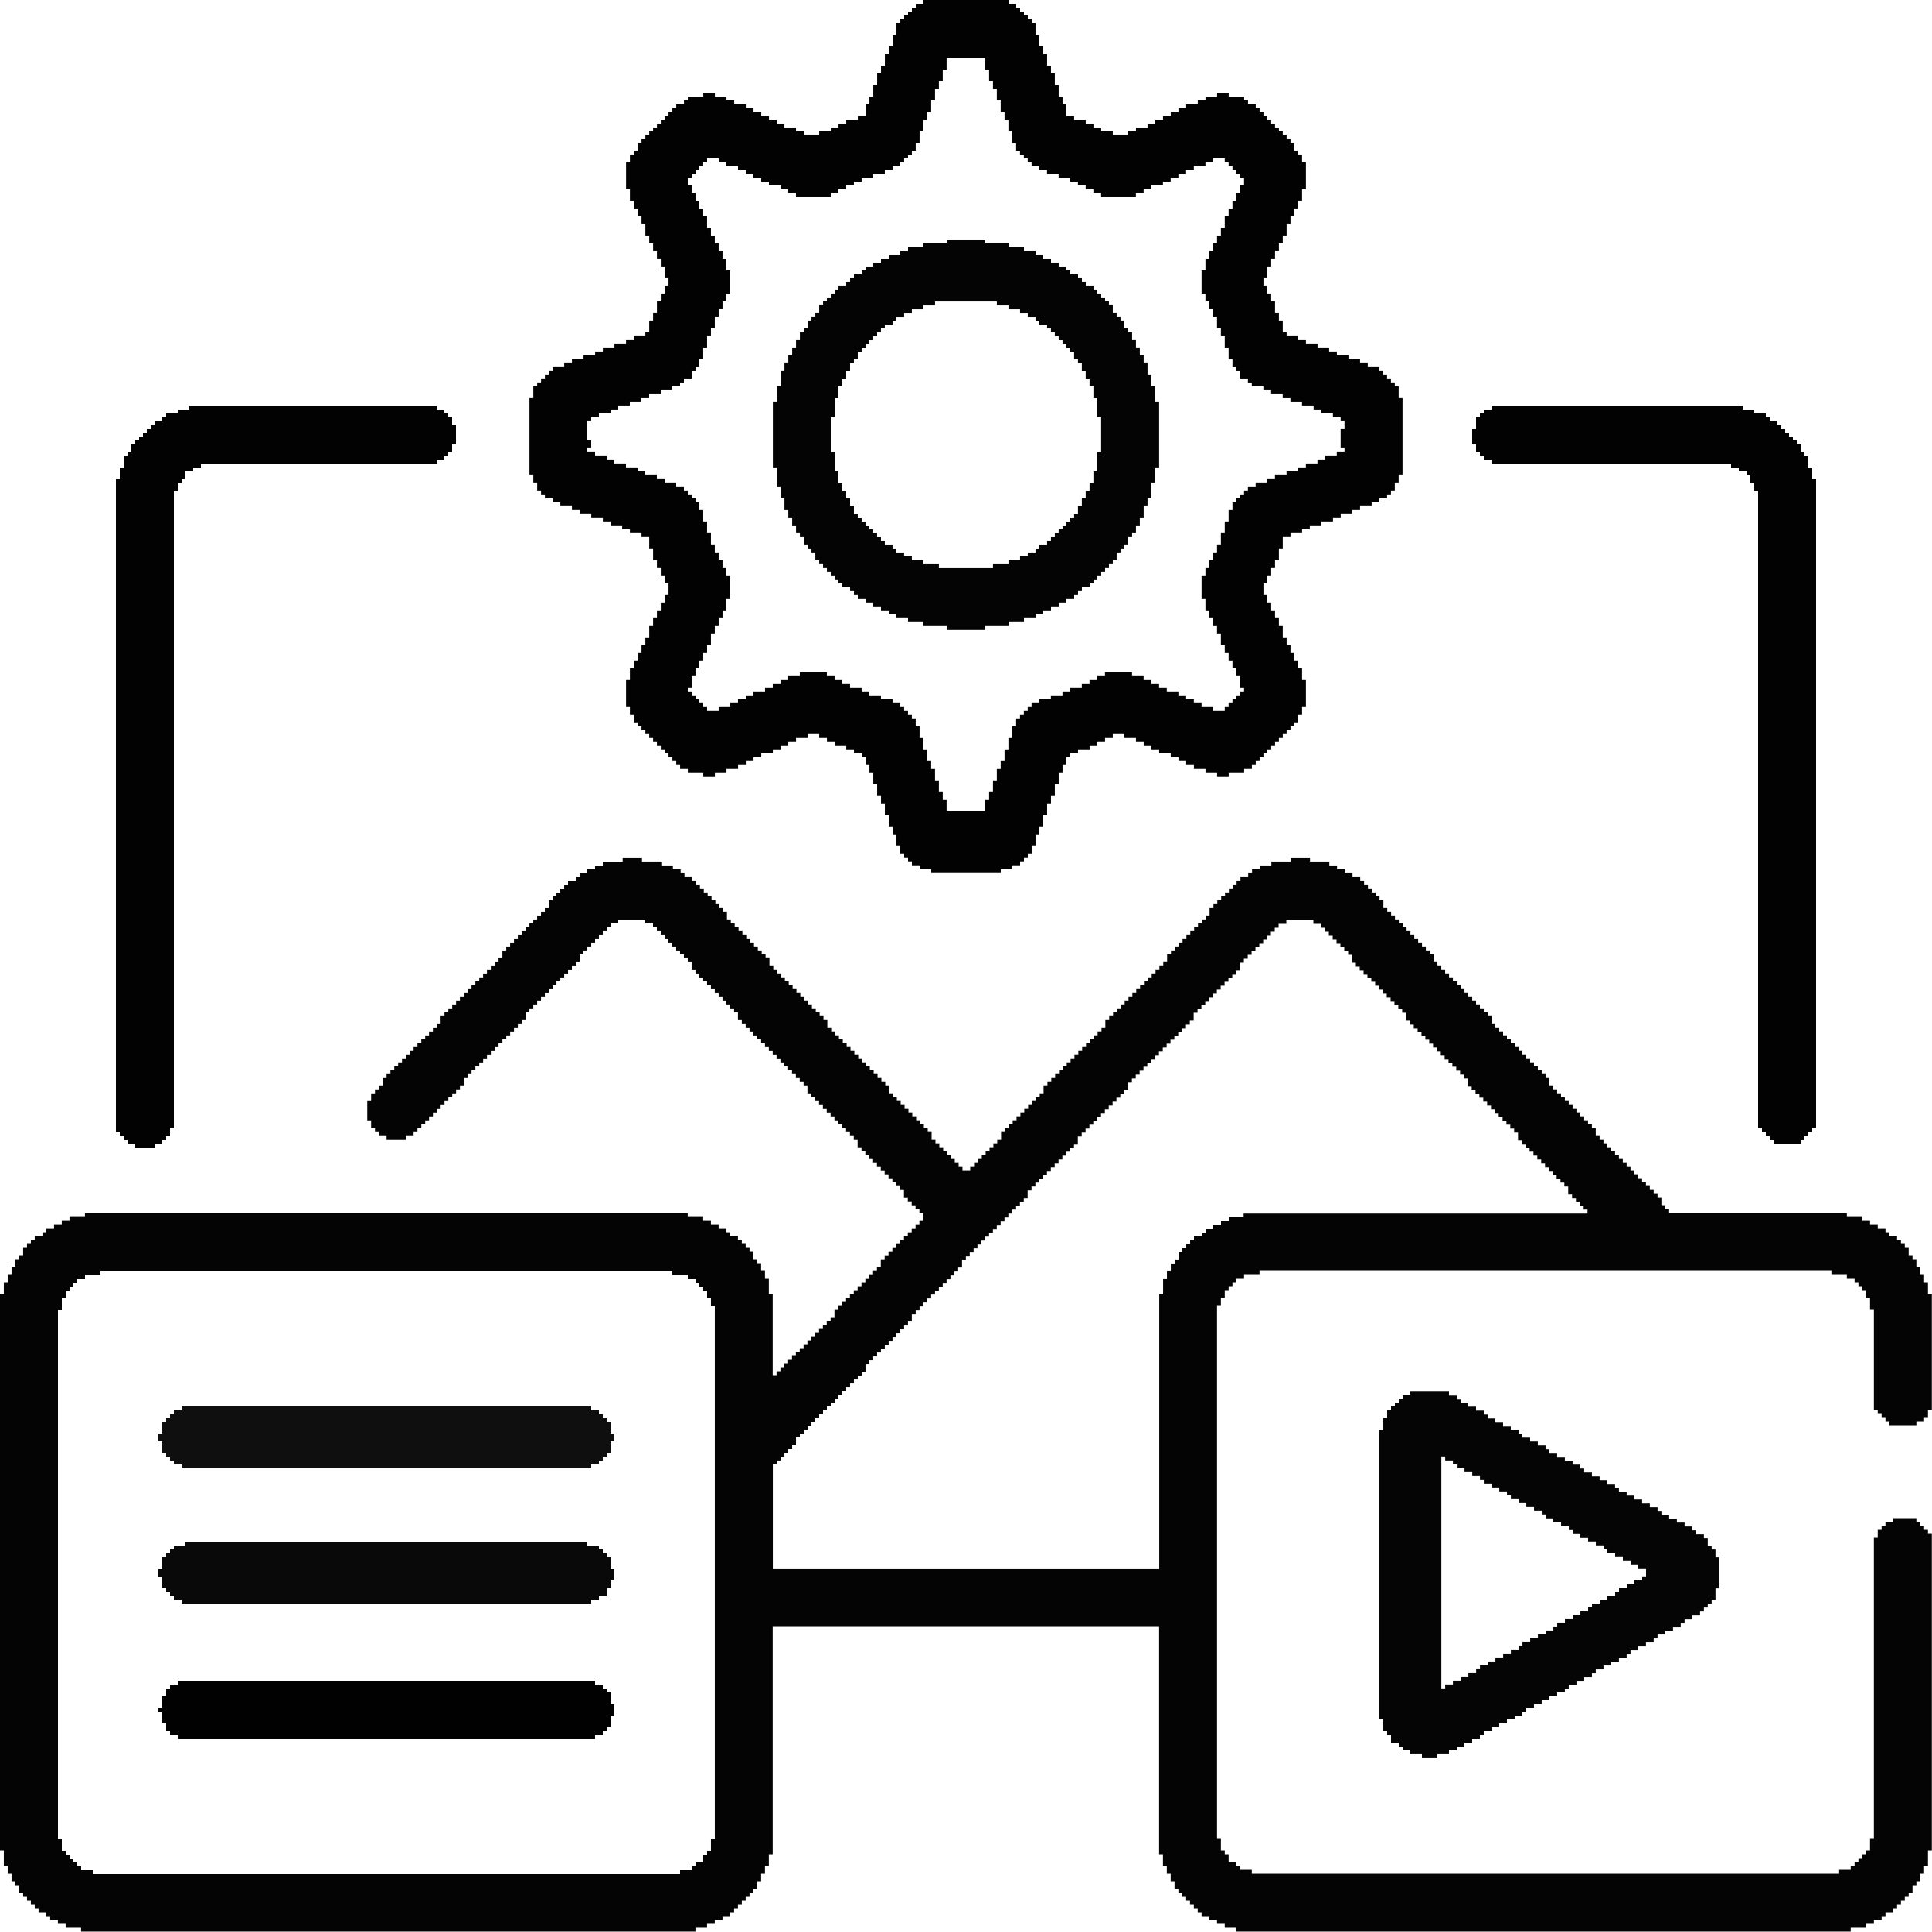
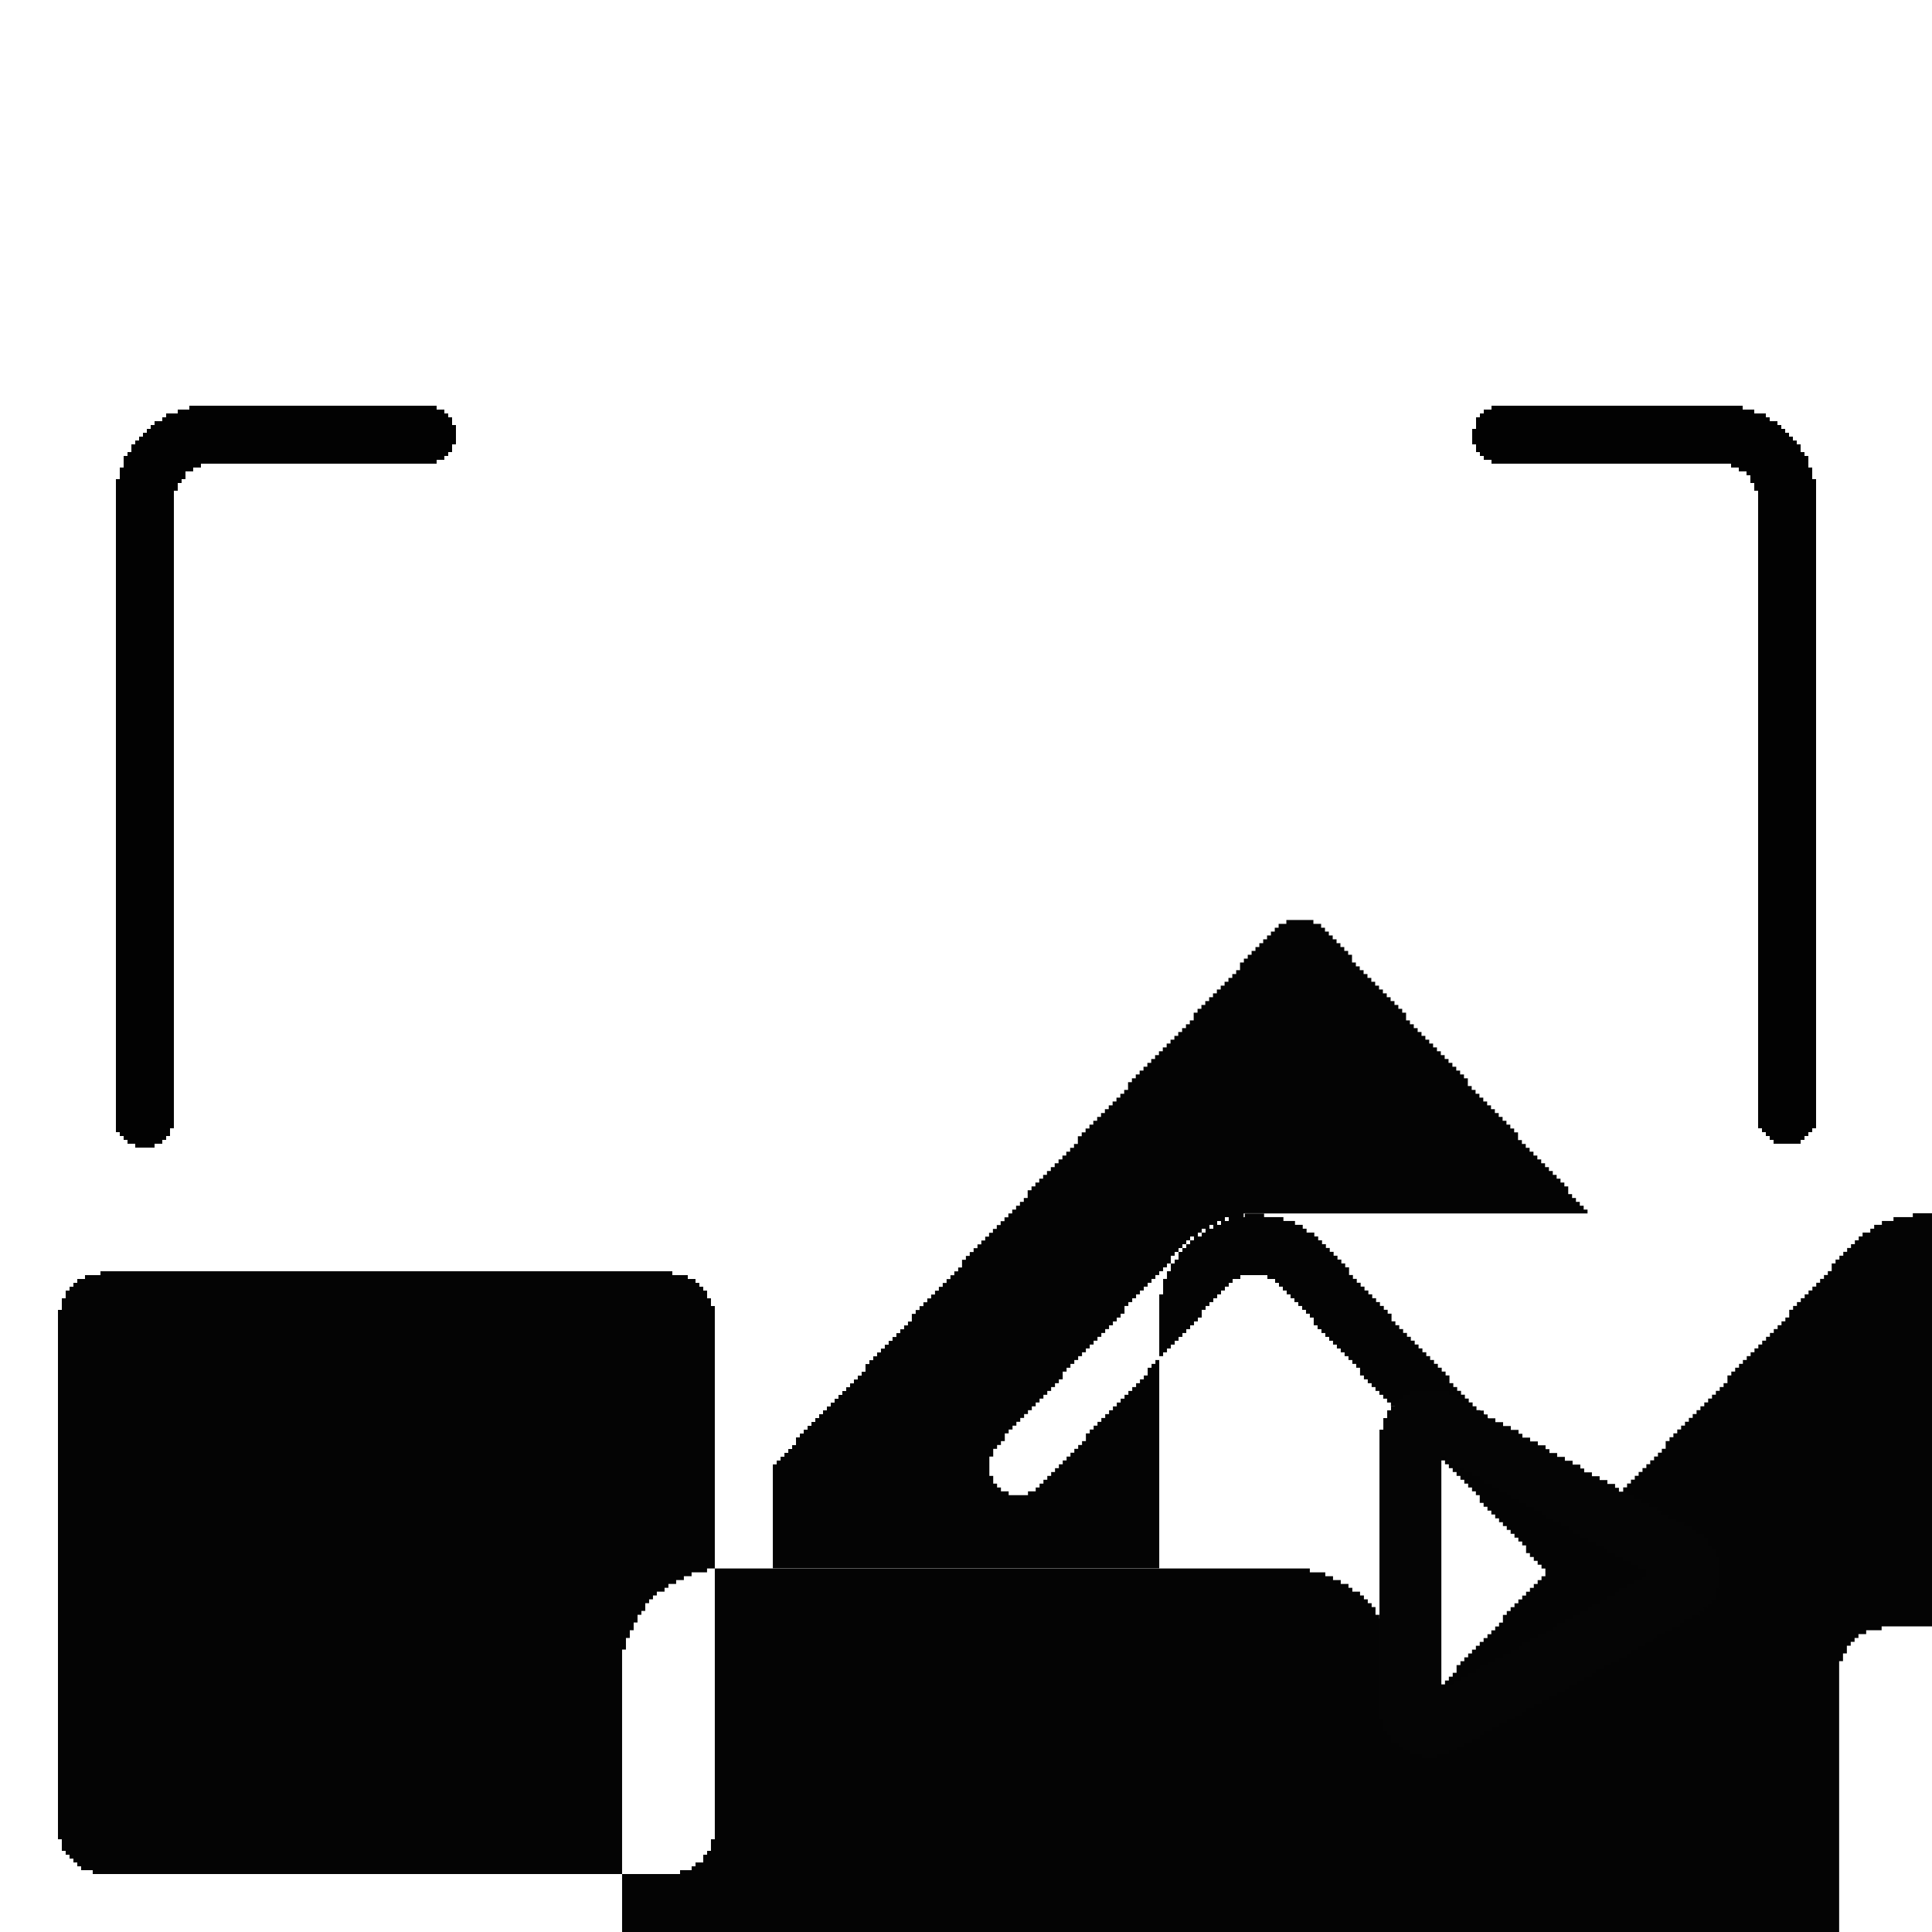
<svg xmlns="http://www.w3.org/2000/svg" xml:space="preserve" width="130mm" height="130mm" version="1.1" style="shape-rendering:geometricPrecision; text-rendering:geometricPrecision; image-rendering:optimizeQuality; fill-rule:evenodd; clip-rule:evenodd" viewBox="0 0 2190.9 2190.9">
  <defs>
    <style type="text/css">
   
    .fil5 {fill:#010101}
    .fil1 {fill:#020202}
    .fil0 {fill:#040404}
    .fil2 {fill:#050505}
    .fil3 {fill:#090909}
    .fil4 {fill:#0F0F0F}
   
  </style>
  </defs>
  <g id="Layer_x0020_1">
    <g id="_1926075631376">
-       <path class="fil0" d="M65.73 1485.43l4.38 0 0 -13.15 4.38 0 0 -8.76 4.38 0 0 -4.38 4.38 0 0 -4.38 4.38 0 0 -4.38 8.76 0 0 -4.38 17.53 0 0 -4.38 648.51 0 0 4.38 17.53 0 0 4.38 8.76 0 0 4.38 4.38 0 0 4.38 4.38 0 0 4.38 4.38 0 0 8.76 4.38 0 0 8.76 4.38 0 0 604.69 -4.38 0 0 13.15 -4.38 0 0 4.38 -4.38 0 0 8.76 -8.76 0 0 4.38 -4.38 0 0 4.38 -13.15 0 0 4.38 -666.03 0 0 -4.38 -13.15 0 0 -4.38 -4.38 0 0 -4.38 -4.38 0 0 -4.38 -4.38 0 0 -4.38 -4.38 0 0 -4.38 -4.38 0 0 -13.15 -4.38 0 0 -600.31zm1345.21 -105.16l-17.53 0 0 4.38 -8.76 0 0 4.38 -8.76 0 0 4.38 -8.76 0 0 4.38 -4.38 0 0 4.38 -8.76 0 0 4.38 -4.38 0 0 4.38 -4.38 0 0 4.38 -4.38 0 0 4.38 -4.38 0 0 8.76 -4.38 0 0 4.38 -4.38 0 0 8.76 -4.38 0 0 8.76 -4.38 0 0 17.53 -4.38 0 0 311.11 -438.18 0 0 -118.31 4.38 0 0 -4.38 4.38 0 0 -4.38 4.38 0 0 -4.38 4.38 0 0 -4.38 4.38 0 0 -4.38 4.38 0 0 -8.76 4.38 0 0 -4.38 4.38 0 0 -4.38 4.38 0 0 -4.38 4.38 0 0 -4.38 4.38 0 0 -4.38 4.38 0 0 -4.38 4.38 0 0 -4.38 4.38 0 0 -4.38 4.38 0 0 -4.38 4.38 0 0 -4.38 4.38 0 0 -4.38 4.38 0 0 -4.38 4.38 0 0 -4.38 4.38 0 0 -4.38 4.38 0 0 -4.38 4.38 0 0 -4.38 4.38 0 0 -4.38 4.38 0 0 -8.76 4.38 0 0 -4.38 4.38 0 0 -4.38 4.38 0 0 -4.38 4.38 0 0 -4.38 4.38 0 0 -4.38 4.38 0 0 -4.38 4.38 0 0 -4.38 4.38 0 0 -4.38 4.38 0 0 -4.38 4.38 0 0 -4.38 4.38 0 0 -4.38 4.38 0 0 -8.76 4.38 0 0 -4.38 4.38 0 0 -4.38 4.38 0 0 -4.38 4.38 0 0 -4.38 4.38 0 0 -4.38 4.38 0 0 -4.38 4.38 0 0 -4.38 4.38 0 0 -4.38 4.38 0 0 -4.38 4.38 0 0 -4.38 4.38 0 0 -4.38 4.38 0 0 -4.38 4.38 0 0 -8.76 4.38 0 0 -4.38 4.38 0 0 -4.38 4.38 0 0 -4.38 4.38 0 0 -4.38 4.38 0 0 -4.38 4.38 0 0 -4.38 4.38 0 0 -4.38 4.38 0 0 -4.38 4.38 0 0 -4.38 4.38 0 0 -4.38 4.38 0 0 -4.38 4.38 0 0 -4.38 4.38 0 0 -4.38 4.38 0 0 -4.38 4.38 0 0 -4.38 4.38 0 0 -4.38 4.38 0 0 -8.76 4.38 0 0 -4.38 4.38 0 0 -4.38 4.38 0 0 -4.38 4.38 0 0 -4.38 4.38 0 0 -4.38 4.38 0 0 -4.38 4.38 0 0 -4.38 4.38 0 0 -4.38 4.38 0 0 -4.38 4.38 0 0 -4.38 4.38 0 0 -4.38 4.38 0 0 -4.38 4.38 0 0 -8.76 4.38 0 0 -4.38 4.38 0 0 -4.38 4.38 0 0 -4.38 4.38 0 0 -4.38 4.38 0 0 -4.38 4.38 0 0 -4.38 4.38 0 0 -4.38 4.38 0 0 -4.38 4.38 0 0 -4.38 4.38 0 0 -4.38 4.38 0 0 -4.38 4.38 0 0 -4.38 4.38 0 0 -8.76 4.38 0 0 -4.38 4.38 0 0 -4.38 4.38 0 0 -4.38 4.38 0 0 -4.38 4.38 0 0 -4.38 4.38 0 0 -4.38 4.38 0 0 -4.38 4.38 0 0 -4.38 4.38 0 0 -4.38 4.38 0 0 -4.38 4.38 0 0 -4.38 4.38 0 0 -4.38 4.38 0 0 -4.38 4.38 0 0 -4.38 4.38 0 0 -4.38 4.38 0 0 -4.38 4.38 0 0 -8.76 4.38 0 0 -4.38 4.38 0 0 -4.38 4.38 0 0 -4.38 4.38 0 0 -4.38 4.38 0 0 -4.38 4.38 0 0 -4.38 4.38 0 0 -4.38 4.38 0 0 -4.38 4.38 0 0 -4.38 4.38 0 0 -4.38 4.38 0 0 -4.38 4.38 0 0 -8.76 4.38 0 0 -4.38 4.38 0 0 -4.38 4.38 0 0 -4.38 4.38 0 0 -4.38 4.38 0 0 -4.38 4.38 0 0 -4.38 4.38 0 0 -4.38 4.38 0 0 -4.38 4.38 0 0 -4.38 4.38 0 0 -4.38 8.76 0 0 -4.38 30.67 0 0 4.38 8.76 0 0 4.38 4.38 0 0 4.38 4.38 0 0 4.38 4.38 0 0 4.38 4.38 0 0 4.38 4.38 0 0 4.38 4.38 0 0 4.38 4.38 0 0 4.38 4.38 0 0 8.76 4.38 0 0 4.38 4.38 0 0 4.38 4.38 0 0 4.38 4.38 0 0 4.38 4.38 0 0 4.38 4.38 0 0 4.38 4.38 0 0 4.38 4.38 0 0 4.38 4.38 0 0 4.38 4.38 0 0 4.38 4.38 0 0 4.38 4.38 0 0 4.38 4.38 0 0 4.38 4.38 0 0 8.76 4.38 0 0 4.38 4.38 0 0 4.38 4.38 0 0 4.38 4.38 0 0 4.38 4.38 0 0 4.38 4.38 0 0 4.38 4.38 0 0 4.38 4.38 0 0 4.38 4.38 0 0 4.38 4.38 0 0 4.38 4.38 0 0 4.38 4.38 0 0 4.38 4.38 0 0 4.38 4.38 0 0 4.38 4.38 0 0 4.38 4.38 0 0 8.76 4.38 0 0 4.38 4.38 0 0 4.38 4.38 0 0 4.38 4.38 0 0 4.38 4.38 0 0 4.38 4.38 0 0 4.38 4.38 0 0 4.38 4.38 0 0 4.38 4.38 0 0 4.38 4.38 0 0 4.38 4.38 0 0 4.38 4.38 0 0 4.38 4.38 0 0 8.76 4.38 0 0 4.38 4.38 0 0 4.38 4.38 0 0 4.38 4.38 0 0 4.38 4.38 0 0 4.38 4.38 0 0 4.38 4.38 0 0 4.38 4.38 0 0 4.38 4.38 0 0 4.38 4.38 0 0 4.38 4.38 0 0 4.38 4.38 0 0 4.38 4.38 0 0 8.76 4.38 0 0 4.38 4.38 0 0 4.38 4.38 0 0 4.38 4.38 0 0 4.38 4.38 0 0 4.38 -389.98 0 0 4.38zm-705.47 -403.13l-21.91 0 0 4.38 -8.76 0 0 4.38 -8.76 0 0 4.38 -8.76 0 0 4.38 -4.38 0 0 4.38 -8.76 0 0 4.38 -4.38 0 0 4.38 -4.38 0 0 4.38 -4.38 0 0 4.38 -4.38 0 0 4.38 -4.38 0 0 8.76 -4.38 0 0 4.38 -4.38 0 0 4.38 -4.38 0 0 4.38 -4.38 0 0 4.38 -4.38 0 0 4.38 -4.38 0 0 4.38 -4.38 0 0 4.38 -4.38 0 0 4.38 -4.38 0 0 4.38 -4.38 0 0 4.38 -4.38 0 0 4.38 -4.38 0 0 8.76 -4.38 0 0 4.38 -4.38 0 0 4.38 -4.38 0 0 4.38 -4.38 0 0 4.38 -4.38 0 0 4.38 -4.38 0 0 4.38 -4.38 0 0 4.38 -4.38 0 0 4.38 -4.38 0 0 4.38 -4.38 0 0 4.38 -4.38 0 0 4.38 -4.38 0 0 4.38 -4.38 0 0 4.38 -4.38 0 0 4.38 -4.38 0 0 4.38 -4.38 0 0 8.76 -4.38 0 0 4.38 -4.38 0 0 4.38 -4.38 0 0 4.38 -4.38 0 0 4.38 -4.38 0 0 4.38 -4.38 0 0 4.38 -4.38 0 0 4.38 -4.38 0 0 4.38 -4.38 0 0 4.38 -4.38 0 0 4.38 -4.38 0 0 4.38 -4.38 0 0 4.38 -4.38 0 0 4.38 -4.38 0 0 4.38 -4.38 0 0 8.76 -4.38 0 0 4.38 -4.38 0 0 4.38 -4.38 0 0 8.76 -4.38 0 0 21.91 4.38 0 0 8.76 4.38 0 0 4.38 4.38 0 0 4.38 8.76 0 0 4.38 21.91 0 0 -4.38 8.76 0 0 -4.38 4.38 0 0 -4.38 4.38 0 0 -4.38 4.38 0 0 -4.38 4.38 0 0 -4.38 4.38 0 0 -4.38 4.38 0 0 -4.38 4.38 0 0 -4.38 4.38 0 0 -4.38 4.38 0 0 -4.38 4.38 0 0 -4.38 4.38 0 0 -4.38 4.38 0 0 -4.38 4.38 0 0 -8.76 4.38 0 0 -4.38 4.38 0 0 -4.38 4.38 0 0 -4.38 4.38 0 0 -4.38 4.38 0 0 -4.38 4.38 0 0 -4.38 4.38 0 0 -4.38 4.38 0 0 -4.38 4.38 0 0 -4.38 4.38 0 0 -4.38 4.38 0 0 -4.38 4.38 0 0 -4.38 4.38 0 0 -4.38 4.38 0 0 -4.38 4.38 0 0 -4.38 4.38 0 0 -8.76 4.38 0 0 -4.38 4.38 0 0 -4.38 4.38 0 0 -4.38 4.38 0 0 -4.38 4.38 0 0 -4.38 4.38 0 0 -4.38 4.38 0 0 -4.38 4.38 0 0 -4.38 4.38 0 0 -4.38 4.38 0 0 -4.38 4.38 0 0 -4.38 4.38 0 0 -4.38 4.38 0 0 -4.38 4.38 0 0 -8.76 4.38 0 0 -4.38 4.38 0 0 -4.38 4.38 0 0 -4.38 4.38 0 0 -4.38 4.38 0 0 -4.38 4.38 0 0 -4.38 4.38 0 0 -4.38 4.38 0 0 -4.38 8.76 0 0 -4.38 30.67 0 0 4.38 8.76 0 0 4.38 4.38 0 0 4.38 4.38 0 0 4.38 4.38 0 0 4.38 4.38 0 0 4.38 4.38 0 0 4.38 4.38 0 0 4.38 4.38 0 0 4.38 4.38 0 0 4.38 4.38 0 0 4.38 4.38 0 0 8.76 4.38 0 0 4.38 4.38 0 0 4.38 4.38 0 0 4.38 4.38 0 0 4.38 4.38 0 0 4.38 4.38 0 0 4.38 4.38 0 0 4.38 4.38 0 0 4.38 4.38 0 0 4.38 4.38 0 0 4.38 4.38 0 0 4.38 4.38 0 0 8.76 4.38 0 0 4.38 4.38 0 0 4.38 4.38 0 0 4.38 4.38 0 0 4.38 4.38 0 0 4.38 4.38 0 0 4.38 4.38 0 0 4.38 4.38 0 0 4.38 4.38 0 0 4.38 4.38 0 0 4.38 4.38 0 0 4.38 4.38 0 0 4.38 4.38 0 0 4.38 4.38 0 0 4.38 4.38 0 0 4.38 4.38 0 0 4.38 4.38 0 0 4.38 4.38 0 0 8.76 4.38 0 0 4.38 4.38 0 0 4.38 4.38 0 0 4.38 4.38 0 0 4.38 4.38 0 0 4.38 4.38 0 0 4.38 4.38 0 0 4.38 4.38 0 0 4.38 4.38 0 0 4.38 4.38 0 0 4.38 4.38 0 0 4.38 4.38 0 0 4.38 4.38 0 0 8.76 4.38 0 0 4.38 4.38 0 0 4.38 4.38 0 0 4.38 4.38 0 0 4.38 4.38 0 0 4.38 4.38 0 0 4.38 4.38 0 0 4.38 4.38 0 0 4.38 4.38 0 0 4.38 4.38 0 0 4.38 4.38 0 0 4.38 4.38 0 0 8.76 4.38 0 0 4.38 4.38 0 0 4.38 4.38 0 0 4.38 4.38 0 0 4.38 4.38 0 0 8.76 -4.38 0 0 4.38 -4.38 0 0 4.38 -4.38 0 0 4.38 -4.38 0 0 4.38 -4.38 0 0 4.38 -4.38 0 0 4.38 -4.38 0 0 4.38 -4.38 0 0 4.38 -4.38 0 0 4.38 -4.38 0 0 4.38 -4.38 0 0 8.76 -4.38 0 0 4.38 -4.38 0 0 4.38 -4.38 0 0 4.38 -4.38 0 0 4.38 -4.38 0 0 4.38 -4.38 0 0 4.38 -4.38 0 0 4.38 -4.38 0 0 4.38 -4.38 0 0 4.38 -4.38 0 0 4.38 -4.38 0 0 4.38 -4.38 0 0 8.76 -4.38 0 0 4.38 -4.38 0 0 4.38 -4.38 0 0 4.38 -4.38 0 0 4.38 -4.38 0 0 4.38 -4.38 0 0 4.38 -4.38 0 0 4.38 -4.38 0 0 4.38 -4.38 0 0 4.38 -4.38 0 0 4.38 -4.38 0 0 4.38 -4.38 0 0 4.38 -4.38 0 0 4.38 -4.38 0 0 4.38 -4.38 0 0 4.38 -4.38 0 0 -92.02 -4.38 0 0 -17.53 -4.38 0 0 -8.76 -4.38 0 0 -8.76 -4.38 0 0 -4.38 -4.38 0 0 -8.76 -4.38 0 0 -4.38 -4.38 0 0 -4.38 -4.38 0 0 -4.38 -4.38 0 0 -4.38 -8.76 0 0 -4.38 -4.38 0 0 -4.38 -8.76 0 0 -4.38 -8.76 0 0 -4.38 -8.76 0 0 -4.38 -17.53 0 0 -4.38 -683.56 0 0 4.38 -17.53 0 0 4.38 -8.76 0 0 4.38 -8.76 0 0 4.38 -8.76 0 0 4.38 -4.38 0 0 4.38 -8.76 0 0 4.38 -4.38 0 0 4.38 -4.38 0 0 4.38 -4.38 0 0 8.76 -4.38 0 0 4.38 -4.38 0 0 8.76 -4.38 0 0 8.76 -4.38 0 0 8.76 -4.38 0 0 13.15 -4.38 0 0 630.98 4.38 0 0 17.53 4.38 0 0 8.76 4.38 0 0 8.76 4.38 0 0 4.38 4.38 0 0 8.76 4.38 0 0 4.38 4.38 0 0 4.38 4.38 0 0 4.38 4.38 0 0 4.38 4.38 0 0 4.38 8.76 0 0 4.38 4.38 0 0 4.38 8.76 0 0 4.38 8.76 0 0 4.38 17.53 0 0 4.38 696.71 0 0 -4.38 13.15 0 0 -4.38 8.76 0 0 -4.38 8.76 0 0 -4.38 8.76 0 0 -4.38 4.38 0 0 -4.38 4.38 0 0 -4.38 4.38 0 0 -4.38 4.38 0 0 -4.38 4.38 0 0 -4.38 4.38 0 0 -4.38 4.38 0 0 -8.76 4.38 0 0 -8.76 4.38 0 0 -8.76 4.38 0 0 -13.15 4.38 0 0 -258.53 438.18 0 0 258.53 4.38 0 0 13.15 4.38 0 0 8.76 4.38 0 0 8.76 4.38 0 0 8.76 4.38 0 0 4.38 4.38 0 0 4.38 4.38 0 0 4.38 4.38 0 0 4.38 4.38 0 0 4.38 4.38 0 0 4.38 4.38 0 0 4.38 8.76 0 0 4.38 8.76 0 0 4.38 8.76 0 0 4.38 13.15 0 0 4.38 696.71 0 0 -4.38 17.53 0 0 -4.38 8.76 0 0 -4.38 8.76 0 0 -4.38 4.38 0 0 -4.38 8.76 0 0 -4.38 4.38 0 0 -4.38 4.38 0 0 -4.38 4.38 0 0 -4.38 4.38 0 0 -4.38 4.38 0 0 -8.76 4.38 0 0 -4.38 4.38 0 0 -8.76 4.38 0 0 -8.76 4.38 0 0 -17.53 4.38 0 0 -359.31 -4.38 0 0 -4.38 -4.38 0 0 -4.38 -4.38 0 0 -4.38 -4.38 0 0 -4.38 -26.29 0 0 4.38 -8.76 0 0 4.38 -4.38 0 0 4.38 -4.38 0 0 8.76 -4.38 0 0 341.78 -4.38 0 0 13.15 -4.38 0 0 4.38 -4.38 0 0 4.38 -4.38 0 0 4.38 -4.38 0 0 4.38 -4.38 0 0 4.38 -13.15 0 0 4.38 -666.03 0 0 -4.38 -13.15 0 0 -4.38 -4.38 0 0 -4.38 -8.76 0 0 -8.76 -4.38 0 0 -4.38 -4.38 0 0 -13.15 -4.38 0 0 -604.69 4.38 0 0 -8.76 4.38 0 0 -8.76 4.38 0 0 -4.38 4.38 0 0 -4.38 4.38 0 0 -4.38 8.76 0 0 -4.38 17.53 0 0 -4.38 648.51 0 0 4.38 17.53 0 0 4.38 8.76 0 0 4.38 4.38 0 0 4.38 4.38 0 0 4.38 4.38 0 0 8.76 4.38 0 0 13.15 4.38 0 0 113.93 4.38 0 0 4.38 4.38 0 0 4.38 4.38 0 0 4.38 4.38 0 0 4.38 30.67 0 0 -4.38 8.76 0 0 -4.38 4.38 0 0 -8.76 4.38 0 0 -131.45 -4.38 0 0 -13.15 -4.38 0 0 -8.76 -4.38 0 0 -8.76 -4.38 0 0 -8.76 -4.38 0 0 -4.38 -4.38 0 0 -8.76 -4.38 0 0 -4.38 -4.38 0 0 -4.38 -4.38 0 0 -4.38 -8.76 0 0 -4.38 -4.38 0 0 -4.38 -8.76 0 0 -4.38 -8.76 0 0 -4.38 -8.76 0 0 -4.38 -17.53 0 0 -4.38 -201.56 0 0 -4.38 -4.38 0 0 -4.38 -4.38 0 0 -8.76 -4.38 0 0 -4.38 -4.38 0 0 -4.38 -4.38 0 0 -4.38 -4.38 0 0 -4.38 -4.38 0 0 -4.38 -4.38 0 0 -4.38 -4.38 0 0 -4.38 -4.38 0 0 -4.38 -4.38 0 0 -4.38 -4.38 0 0 -4.38 -4.38 0 0 -4.38 -4.38 0 0 -4.38 -4.38 0 0 -4.38 -4.38 0 0 -4.38 -4.38 0 0 -4.38 -4.38 0 0 -4.38 -4.38 0 0 -8.76 -4.38 0 0 -4.38 -4.38 0 0 -4.38 -4.38 0 0 -4.38 -4.38 0 0 -4.38 -4.38 0 0 -4.38 -4.38 0 0 -4.38 -4.38 0 0 -4.38 -4.38 0 0 -4.38 -4.38 0 0 -4.38 -4.38 0 0 -4.38 -4.38 0 0 -4.38 -4.38 0 0 -8.76 -4.38 0 0 -4.38 -4.38 0 0 -4.38 -4.38 0 0 -4.38 -4.38 0 0 -4.38 -4.38 0 0 -4.38 -4.38 0 0 -4.38 -4.38 0 0 -4.38 -4.38 0 0 -4.38 -4.38 0 0 -4.38 -4.38 0 0 -4.38 -4.38 0 0 -4.38 -4.38 0 0 -4.38 -4.38 0 0 -4.38 -4.38 0 0 -4.38 -4.38 0 0 -8.76 -4.38 0 0 -4.38 -4.38 0 0 -4.38 -4.38 0 0 -4.38 -4.38 0 0 -4.38 -4.38 0 0 -4.38 -4.38 0 0 -4.38 -4.38 0 0 -4.38 -4.38 0 0 -4.38 -4.38 0 0 -4.38 -4.38 0 0 -4.38 -4.38 0 0 -4.38 -4.38 0 0 -4.38 -4.38 0 0 -4.38 -4.38 0 0 -4.38 -4.38 0 0 -8.76 -4.38 0 0 -4.38 -4.38 0 0 -4.38 -4.38 0 0 -4.38 -4.38 0 0 -4.38 -4.38 0 0 -4.38 -4.38 0 0 -4.38 -4.38 0 0 -4.38 -4.38 0 0 -4.38 -4.38 0 0 -4.38 -4.38 0 0 -4.38 -4.38 0 0 -4.38 -4.38 0 0 -4.38 -4.38 0 0 -8.76 -4.38 0 0 -4.38 -4.38 0 0 -4.38 -4.38 0 0 -4.38 -4.38 0 0 -4.38 -4.38 0 0 -4.38 -4.38 0 0 -4.38 -8.76 0 0 -4.38 -8.76 0 0 -4.38 -8.76 0 0 -4.38 -8.76 0 0 -4.38 -21.91 0 0 -4.38 -21.91 0 0 4.38 -21.91 0 0 4.38 -13.15 0 0 4.38 -8.76 0 0 4.38 -4.38 0 0 4.38 -8.76 0 0 4.38 -4.38 0 0 4.38 -4.38 0 0 4.38 -4.38 0 0 4.38 -4.38 0 0 4.38 -4.38 0 0 4.38 -4.38 0 0 4.38 -4.38 0 0 4.38 -4.38 0 0 8.76 -4.38 0 0 4.38 -4.38 0 0 4.38 -4.38 0 0 4.38 -4.38 0 0 4.38 -4.38 0 0 4.38 -4.38 0 0 4.38 -4.38 0 0 4.38 -4.38 0 0 4.38 -4.38 0 0 4.38 -4.38 0 0 4.38 -4.38 0 0 8.76 -4.38 0 0 4.38 -4.38 0 0 4.38 -4.38 0 0 4.38 -4.38 0 0 4.38 -4.38 0 0 4.38 -4.38 0 0 4.38 -4.38 0 0 4.38 -4.38 0 0 4.38 -4.38 0 0 4.38 -4.38 0 0 4.38 -4.38 0 0 4.38 -4.38 0 0 4.38 -4.38 0 0 4.38 -4.38 0 0 4.38 -4.38 0 0 4.38 -4.38 0 0 8.76 -4.38 0 0 4.38 -4.38 0 0 4.38 -4.38 0 0 4.38 -4.38 0 0 4.38 -4.38 0 0 4.38 -4.38 0 0 4.38 -4.38 0 0 4.38 -4.38 0 0 4.38 -4.38 0 0 4.38 -4.38 0 0 4.38 -4.38 0 0 4.38 -4.38 0 0 4.38 -4.38 0 0 4.38 -4.38 0 0 4.38 -4.38 0 0 4.38 -4.38 0 0 8.76 -4.38 0 0 4.38 -4.38 0 0 4.38 -4.38 0 0 4.38 -4.38 0 0 4.38 -4.38 0 0 4.38 -4.38 0 0 4.38 -4.38 0 0 4.38 -4.38 0 0 4.38 -4.38 0 0 4.38 -4.38 0 0 4.38 -4.38 0 0 8.76 -4.38 0 0 4.38 -4.38 0 0 4.38 -4.38 0 0 4.38 -4.38 0 0 4.38 -4.38 0 0 4.38 -4.38 0 0 4.38 -4.38 0 0 4.38 -4.38 0 0 4.38 -8.76 0 0 -4.38 -4.38 0 0 -4.38 -4.38 0 0 -4.38 -4.38 0 0 -4.38 -4.38 0 0 -4.38 -4.38 0 0 -4.38 -4.38 0 0 -4.38 -4.38 0 0 -4.38 -4.38 0 0 -8.76 -4.38 0 0 -4.38 -4.38 0 0 -4.38 -4.38 0 0 -4.38 -4.38 0 0 -4.38 -4.38 0 0 -4.38 -4.38 0 0 -4.38 -4.38 0 0 -4.38 -4.38 0 0 -4.38 -4.38 0 0 -4.38 -4.38 0 0 -4.38 -4.38 0 0 -8.76 -4.38 0 0 -4.38 -4.38 0 0 -4.38 -4.38 0 0 -4.38 -4.38 0 0 -4.38 -4.38 0 0 -4.38 -4.38 0 0 -4.38 -4.38 0 0 -4.38 -4.38 0 0 -4.38 -4.38 0 0 -4.38 -4.38 0 0 -4.38 -4.38 0 0 -4.38 -4.38 0 0 -4.38 -4.38 0 0 -4.38 -4.38 0 0 -4.38 -4.38 0 0 -4.38 -4.38 0 0 -8.76 -4.38 0 0 -4.38 -4.38 0 0 -4.38 -4.38 0 0 -4.38 -4.38 0 0 -4.38 -4.38 0 0 -4.38 -4.38 0 0 -4.38 -4.38 0 0 -4.38 -4.38 0 0 -4.38 -4.38 0 0 -4.38 -4.38 0 0 -4.38 -4.38 0 0 -4.38 -4.38 0 0 -4.38 -4.38 0 0 -4.38 -4.38 0 0 -4.38 -4.38 0 0 -8.76 -4.38 0 0 -4.38 -4.38 0 0 -4.38 -4.38 0 0 -4.38 -4.38 0 0 -4.38 -4.38 0 0 -4.38 -4.38 0 0 -4.38 -4.38 0 0 -4.38 -4.38 0 0 -4.38 -4.38 0 0 -4.38 -4.38 0 0 -4.38 -4.38 0 0 -8.76 -4.38 0 0 -4.38 -4.38 0 0 -4.38 -4.38 0 0 -4.38 -4.38 0 0 -4.38 -4.38 0 0 -4.38 -4.38 0 0 -4.38 -4.38 0 0 -4.38 -4.38 0 0 -4.38 -4.38 0 0 -4.38 -8.76 0 0 -4.38 -4.38 0 0 -4.38 -8.76 0 0 -4.38 -13.15 0 0 -4.38 -21.91 0 0 -4.38 -21.91 0 0 4.38z" />
-       <path class="fil1" d="M779.96 201.56l4.38 0 0 -4.38 4.38 0 0 -4.38 4.38 0 0 -4.38 4.38 0 0 -4.38 4.38 0 0 -4.38 13.15 0 0 4.38 8.76 0 0 4.38 13.15 0 0 4.38 8.76 0 0 4.38 8.76 0 0 4.38 8.76 0 0 4.38 8.76 0 0 4.38 13.15 0 0 4.38 8.76 0 0 4.38 8.76 0 0 4.38 39.44 0 0 -4.38 8.76 0 0 -4.38 8.76 0 0 -4.38 8.76 0 0 -4.38 8.76 0 0 -4.38 13.15 0 0 -4.38 13.15 0 0 -4.38 8.76 0 0 -4.38 8.76 0 0 -4.38 4.38 0 0 -4.38 4.38 0 0 -4.38 4.38 0 0 -4.38 4.38 0 0 -8.76 4.38 0 0 -13.15 4.38 0 0 -13.15 4.38 0 0 -8.76 4.38 0 0 -13.15 4.38 0 0 -13.15 4.38 0 0 -8.76 4.38 0 0 -13.15 4.38 0 0 -13.15 43.82 0 0 13.15 4.38 0 0 13.15 4.38 0 0 8.76 4.38 0 0 13.15 4.38 0 0 13.15 4.38 0 0 8.76 4.38 0 0 13.15 4.38 0 0 13.15 4.38 0 0 8.76 4.38 0 0 4.38 4.38 0 0 4.38 4.38 0 0 4.38 4.38 0 0 4.38 8.76 0 0 4.38 8.76 0 0 4.38 13.15 0 0 4.38 13.15 0 0 4.38 8.76 0 0 4.38 8.76 0 0 4.38 8.76 0 0 4.38 8.76 0 0 4.38 39.44 0 0 -4.38 8.76 0 0 -4.38 8.76 0 0 -4.38 13.15 0 0 -4.38 8.76 0 0 -4.38 8.76 0 0 -4.38 8.76 0 0 -4.38 8.76 0 0 -4.38 13.15 0 0 -4.38 8.76 0 0 -4.38 13.15 0 0 4.38 4.38 0 0 4.38 4.38 0 0 4.38 4.38 0 0 4.38 4.38 0 0 4.38 4.38 0 0 8.76 -4.38 0 0 8.76 -4.38 0 0 8.76 -4.38 0 0 8.76 -4.38 0 0 8.76 -4.38 0 0 13.15 -4.38 0 0 8.76 -4.38 0 0 8.76 -4.38 0 0 8.76 -4.38 0 0 8.76 -4.38 0 0 13.15 -4.38 0 0 26.29 4.38 0 0 8.76 4.38 0 0 8.76 4.38 0 0 8.76 4.38 0 0 13.15 4.38 0 0 8.76 4.38 0 0 13.15 4.38 0 0 13.15 4.38 0 0 8.76 4.38 0 0 4.38 4.38 0 0 8.76 8.76 0 0 4.38 4.38 0 0 4.38 13.15 0 0 4.38 8.76 0 0 4.38 13.15 0 0 4.38 8.76 0 0 4.38 13.15 0 0 4.38 13.15 0 0 4.38 8.76 0 0 4.38 13.15 0 0 4.38 8.76 0 0 4.38 4.38 0 0 8.76 -4.38 0 0 21.91 4.38 0 0 4.38 -8.76 0 0 4.38 -13.15 0 0 4.38 -8.76 0 0 4.38 -13.15 0 0 4.38 -8.76 0 0 4.38 -13.15 0 0 4.38 -13.15 0 0 4.38 -8.76 0 0 4.38 -13.15 0 0 4.38 -8.76 0 0 4.38 -4.38 0 0 4.38 -4.38 0 0 4.38 -4.38 0 0 4.38 -4.38 0 0 8.76 -4.38 0 0 13.15 -4.38 0 0 13.15 -4.38 0 0 13.15 -4.38 0 0 8.76 -4.38 0 0 8.76 -4.38 0 0 8.76 -4.38 0 0 8.76 -4.38 0 0 26.29 4.38 0 0 13.15 4.38 0 0 8.76 4.38 0 0 8.76 4.38 0 0 8.76 4.38 0 0 13.15 4.38 0 0 8.76 4.38 0 0 8.76 4.38 0 0 8.76 4.38 0 0 8.76 4.38 0 0 13.15 4.38 0 0 4.38 -4.38 0 0 4.38 -4.38 0 0 4.38 -4.38 0 0 4.38 -4.38 0 0 4.38 -4.38 0 0 4.38 -13.15 0 0 -4.38 -13.15 0 0 -4.38 -8.76 0 0 -4.38 -8.76 0 0 -4.38 -8.76 0 0 -4.38 -13.15 0 0 -4.38 -8.76 0 0 -4.38 -8.76 0 0 -4.38 -8.76 0 0 -4.38 -13.15 0 0 -4.38 -30.67 0 0 4.38 -8.76 0 0 4.38 -8.76 0 0 4.38 -8.76 0 0 4.38 -13.15 0 0 4.38 -8.76 0 0 4.38 -13.15 0 0 4.38 -13.15 0 0 4.38 -8.76 0 0 4.38 -4.38 0 0 4.38 -4.38 0 0 4.38 -4.38 0 0 4.38 -4.38 0 0 8.76 -4.38 0 0 13.15 -4.38 0 0 13.15 -4.38 0 0 13.15 -4.38 0 0 8.76 -4.38 0 0 13.15 -4.38 0 0 13.15 -4.38 0 0 8.76 -4.38 0 0 13.15 -43.82 0 0 -13.15 -4.38 0 0 -8.76 -4.38 0 0 -13.15 -4.38 0 0 -13.15 -4.38 0 0 -8.76 -4.38 0 0 -13.15 -4.38 0 0 -13.15 -4.38 0 0 -13.15 -4.38 0 0 -8.76 -4.38 0 0 -4.38 -4.38 0 0 -4.38 -4.38 0 0 -4.38 -4.38 0 0 -4.38 -8.76 0 0 -4.38 -13.15 0 0 -4.38 -13.15 0 0 -4.38 -8.76 0 0 -4.38 -13.15 0 0 -4.38 -8.76 0 0 -4.38 -8.76 0 0 -4.38 -8.76 0 0 -4.38 -30.67 0 0 4.38 -13.15 0 0 4.38 -8.76 0 0 4.38 -8.76 0 0 4.38 -8.76 0 0 4.38 -13.15 0 0 4.38 -8.76 0 0 4.38 -8.76 0 0 4.38 -8.76 0 0 4.38 -13.15 0 0 4.38 -13.15 0 0 -4.38 -4.38 0 0 -4.38 -4.38 0 0 -4.38 -4.38 0 0 -4.38 -4.38 0 0 -4.38 -4.38 0 0 -4.38 4.38 0 0 -13.15 4.38 0 0 -8.76 4.38 0 0 -8.76 4.38 0 0 -8.76 4.38 0 0 -8.76 4.38 0 0 -13.15 4.38 0 0 -8.76 4.38 0 0 -8.76 4.38 0 0 -8.76 4.38 0 0 -13.15 4.38 0 0 -26.29 -4.38 0 0 -8.76 -4.38 0 0 -8.76 -4.38 0 0 -8.76 -4.38 0 0 -8.76 -4.38 0 0 -13.15 -4.38 0 0 -13.15 -4.38 0 0 -13.15 -4.38 0 0 -8.76 -4.38 0 0 -4.38 -4.38 0 0 -4.38 -4.38 0 0 -4.38 -4.38 0 0 -4.38 -8.76 0 0 -4.38 -13.15 0 0 -4.38 -8.76 0 0 -4.38 -13.15 0 0 -4.38 -8.76 0 0 -4.38 -13.15 0 0 -4.38 -13.15 0 0 -4.38 -8.76 0 0 -4.38 -13.15 0 0 -4.38 -8.76 0 0 -4.38 4.38 0 0 -8.76 -4.38 0 0 -21.91 4.38 0 0 -4.38 8.76 0 0 -4.38 13.15 0 0 -4.38 8.76 0 0 -4.38 13.15 0 0 -4.38 13.15 0 0 -4.38 8.76 0 0 -4.38 13.15 0 0 -4.38 13.15 0 0 -4.38 8.76 0 0 -4.38 4.38 0 0 -4.38 8.76 0 0 -8.76 4.38 0 0 -4.38 4.38 0 0 -8.76 4.38 0 0 -13.15 4.38 0 0 -13.15 4.38 0 0 -8.76 4.38 0 0 -13.15 4.38 0 0 -8.76 4.38 0 0 -8.76 4.38 0 0 -8.76 4.38 0 0 -26.29 -4.38 0 0 -13.15 -4.38 0 0 -8.76 -4.38 0 0 -8.76 -4.38 0 0 -8.76 -4.38 0 0 -8.76 -4.38 0 0 -13.15 -4.38 0 0 -8.76 -4.38 0 0 -8.76 -4.38 0 0 -8.76 -4.38 0 0 -8.76 -4.38 0 0 -8.76zm267.29 -197.18l-8.76 0 0 4.38 -4.38 0 0 4.38 -4.38 0 0 4.38 -4.38 0 0 4.38 -4.38 0 0 4.38 -4.38 0 0 13.15 -4.38 0 0 13.15 -4.38 0 0 8.76 -4.38 0 0 13.15 -4.38 0 0 8.76 -4.38 0 0 13.15 -4.38 0 0 13.15 -4.38 0 0 8.76 -4.38 0 0 13.15 -8.76 0 0 4.38 -13.15 0 0 4.38 -8.76 0 0 4.38 -8.76 0 0 4.38 -13.15 0 0 4.38 -17.53 0 0 -4.38 -8.76 0 0 -4.38 -13.15 0 0 -4.38 -8.76 0 0 -4.38 -8.76 0 0 -4.38 -8.76 0 0 -4.38 -8.76 0 0 -4.38 -8.76 0 0 -4.38 -13.15 0 0 -4.38 -8.76 0 0 -4.38 -13.15 0 0 -4.38 -13.15 0 0 4.38 -17.53 0 0 4.38 -4.38 0 0 4.38 -8.76 0 0 4.38 -4.38 0 0 4.38 -4.38 0 0 4.38 -4.38 0 0 4.38 -4.38 0 0 4.38 -4.38 0 0 4.38 -4.38 0 0 4.38 -4.38 0 0 4.38 -4.38 0 0 4.38 -4.38 0 0 4.38 -4.38 0 0 8.76 -4.38 0 0 4.38 -4.38 0 0 8.76 -4.38 0 0 30.67 4.38 0 0 13.15 4.38 0 0 8.76 4.38 0 0 8.76 4.38 0 0 8.76 4.38 0 0 13.15 4.38 0 0 8.76 4.38 0 0 8.76 4.38 0 0 8.76 4.38 0 0 8.76 4.38 0 0 13.15 4.38 0 0 8.76 -4.38 0 0 8.76 -4.38 0 0 8.76 -4.38 0 0 13.15 -4.38 0 0 8.76 -4.38 0 0 13.15 -4.38 0 0 4.38 -13.15 0 0 4.38 -8.76 0 0 4.38 -13.15 0 0 4.38 -13.15 0 0 4.38 -8.76 0 0 4.38 -13.15 0 0 4.38 -13.15 0 0 4.38 -8.76 0 0 4.38 -13.15 0 0 4.38 -4.38 0 0 4.38 -4.38 0 0 4.38 -4.38 0 0 4.38 -4.38 0 0 4.38 -4.38 0 0 13.15 -4.38 0 0 87.64 4.38 0 0 8.76 4.38 0 0 8.76 4.38 0 0 4.38 4.38 0 0 4.38 8.76 0 0 4.38 8.76 0 0 4.38 13.15 0 0 4.38 8.76 0 0 4.38 13.15 0 0 4.38 13.15 0 0 4.38 8.76 0 0 4.38 13.15 0 0 4.38 8.76 0 0 4.38 13.15 0 0 4.38 8.76 0 0 13.15 4.38 0 0 13.15 4.38 0 0 8.76 4.38 0 0 8.76 4.38 0 0 8.76 4.38 0 0 13.15 -4.38 0 0 8.76 -4.38 0 0 8.76 -4.38 0 0 8.76 -4.38 0 0 8.76 -4.38 0 0 13.15 -4.38 0 0 8.76 -4.38 0 0 8.76 -4.38 0 0 8.76 -4.38 0 0 8.76 -4.38 0 0 13.15 -4.38 0 0 30.67 4.38 0 0 8.76 4.38 0 0 8.76 4.38 0 0 4.38 4.38 0 0 4.38 4.38 0 0 4.38 4.38 0 0 4.38 4.38 0 0 4.38 4.38 0 0 4.38 4.38 0 0 4.38 4.38 0 0 4.38 4.38 0 0 4.38 4.38 0 0 4.38 4.38 0 0 4.38 4.38 0 0 4.38 8.76 0 0 4.38 17.53 0 0 4.38 13.15 0 0 -4.38 13.15 0 0 -4.38 13.15 0 0 -4.38 8.76 0 0 -4.38 8.76 0 0 -4.38 8.76 0 0 -4.38 13.15 0 0 -4.38 8.76 0 0 -4.38 8.76 0 0 -4.38 8.76 0 0 -4.38 13.15 0 0 -4.38 13.15 0 0 4.38 8.76 0 0 4.38 8.76 0 0 4.38 13.15 0 0 4.38 8.76 0 0 4.38 8.76 0 0 4.38 4.38 0 0 8.76 4.38 0 0 8.76 4.38 0 0 13.15 4.38 0 0 13.15 4.38 0 0 8.76 4.38 0 0 13.15 4.38 0 0 13.15 4.38 0 0 8.76 4.38 0 0 13.15 4.38 0 0 8.76 4.38 0 0 4.38 4.38 0 0 4.38 4.38 0 0 4.38 8.76 0 0 4.38 13.15 0 0 4.38 78.87 0 0 -4.38 13.15 0 0 -4.38 8.76 0 0 -4.38 4.38 0 0 -4.38 4.38 0 0 -4.38 4.38 0 0 -8.76 4.38 0 0 -13.15 4.38 0 0 -8.76 4.38 0 0 -13.15 4.38 0 0 -13.15 4.38 0 0 -8.76 4.38 0 0 -13.15 4.38 0 0 -13.15 4.38 0 0 -8.76 4.38 0 0 -8.76 4.38 0 0 -4.38 8.76 0 0 -4.38 13.15 0 0 -4.38 8.76 0 0 -4.38 8.76 0 0 -4.38 8.76 0 0 -4.38 13.15 0 0 4.38 13.15 0 0 4.38 8.76 0 0 4.38 8.76 0 0 4.38 8.76 0 0 4.38 13.15 0 0 4.38 8.76 0 0 4.38 8.76 0 0 4.38 8.76 0 0 4.38 13.15 0 0 4.38 13.15 0 0 4.38 13.15 0 0 -4.38 17.53 0 0 -4.38 8.76 0 0 -4.38 4.38 0 0 -4.38 4.38 0 0 -4.38 4.38 0 0 -4.38 4.38 0 0 -4.38 4.38 0 0 -4.38 4.38 0 0 -4.38 4.38 0 0 -4.38 4.38 0 0 -4.38 4.38 0 0 -4.38 4.38 0 0 -4.38 4.38 0 0 -4.38 4.38 0 0 -8.76 4.38 0 0 -8.76 4.38 0 0 -30.67 -4.38 0 0 -13.15 -4.38 0 0 -8.76 -4.38 0 0 -8.76 -4.38 0 0 -8.76 -4.38 0 0 -8.76 -4.38 0 0 -13.15 -4.38 0 0 -8.76 -4.38 0 0 -8.76 -4.38 0 0 -8.76 -4.38 0 0 -8.76 -4.38 0 0 -13.15 4.38 0 0 -8.76 4.38 0 0 -8.76 4.38 0 0 -8.76 4.38 0 0 -13.15 4.38 0 0 -13.15 8.76 0 0 -4.38 13.15 0 0 -4.38 8.76 0 0 -4.38 13.15 0 0 -4.38 13.15 0 0 -4.38 8.76 0 0 -4.38 13.15 0 0 -4.38 8.76 0 0 -4.38 13.15 0 0 -4.38 8.76 0 0 -4.38 8.76 0 0 -4.38 4.38 0 0 -4.38 4.38 0 0 -8.76 4.38 0 0 -8.76 4.38 0 0 -87.64 -4.38 0 0 -13.15 -4.38 0 0 -4.38 -4.38 0 0 -4.38 -4.38 0 0 -4.38 -4.38 0 0 -4.38 -4.38 0 0 -4.38 -13.15 0 0 -4.38 -8.76 0 0 -4.38 -13.15 0 0 -4.38 -13.15 0 0 -4.38 -8.76 0 0 -4.38 -13.15 0 0 -4.38 -13.15 0 0 -4.38 -8.76 0 0 -4.38 -13.15 0 0 -4.38 -4.38 0 0 -13.15 -4.38 0 0 -8.76 -4.38 0 0 -13.15 -4.38 0 0 -8.76 -4.38 0 0 -8.76 -4.38 0 0 -8.76 4.38 0 0 -13.15 4.38 0 0 -8.76 4.38 0 0 -8.76 4.38 0 0 -8.76 4.38 0 0 -8.76 4.38 0 0 -13.15 4.38 0 0 -8.76 4.38 0 0 -8.76 4.38 0 0 -8.76 4.38 0 0 -13.15 4.38 0 0 -30.67 -4.38 0 0 -8.76 -4.38 0 0 -4.38 -4.38 0 0 -8.76 -4.38 0 0 -4.38 -4.38 0 0 -4.38 -4.38 0 0 -4.38 -4.38 0 0 -4.38 -4.38 0 0 -4.38 -4.38 0 0 -4.38 -4.38 0 0 -4.38 -4.38 0 0 -4.38 -4.38 0 0 -4.38 -4.38 0 0 -4.38 -8.76 0 0 -4.38 -4.38 0 0 -4.38 -17.53 0 0 -4.38 -13.15 0 0 4.38 -13.15 0 0 4.38 -8.76 0 0 4.38 -13.15 0 0 4.38 -8.76 0 0 4.38 -8.76 0 0 4.38 -8.76 0 0 4.38 -8.76 0 0 4.38 -8.76 0 0 4.38 -13.15 0 0 4.38 -8.76 0 0 4.38 -17.53 0 0 -4.38 -13.15 0 0 -4.38 -8.76 0 0 -4.38 -8.76 0 0 -4.38 -13.15 0 0 -4.38 -8.76 0 0 -13.15 -4.38 0 0 -8.76 -4.38 0 0 -13.15 -4.38 0 0 -13.15 -4.38 0 0 -8.76 -4.38 0 0 -13.15 -4.38 0 0 -8.76 -4.38 0 0 -13.15 -4.38 0 0 -13.15 -4.38 0 0 -4.38 -4.38 0 0 -4.38 -4.38 0 0 -4.38 -4.38 0 0 -4.38 -4.38 0 0 -4.38 -8.76 0 0 -4.38 -96.4 0 0 4.38z" />
-       <path class="fil0" d="M942.09 473.23l4.38 0 0 -21.91 4.38 0 0 -13.15 4.38 0 0 -8.76 4.38 0 0 -8.76 4.38 0 0 -8.76 4.38 0 0 -4.38 4.38 0 0 -8.76 4.38 0 0 -4.38 4.38 0 0 -4.38 4.38 0 0 -4.38 4.38 0 0 -4.38 4.38 0 0 -4.38 4.38 0 0 -4.38 4.38 0 0 -4.38 8.76 0 0 -4.38 4.38 0 0 -4.38 8.76 0 0 -4.38 8.76 0 0 -4.38 13.15 0 0 -4.38 13.15 0 0 -4.38 70.11 0 0 4.38 13.15 0 0 4.38 13.15 0 0 4.38 8.76 0 0 4.38 8.76 0 0 4.38 4.38 0 0 4.38 8.76 0 0 4.38 4.38 0 0 4.38 4.38 0 0 4.38 4.38 0 0 4.38 4.38 0 0 4.38 4.38 0 0 4.38 4.38 0 0 4.38 4.38 0 0 8.76 4.38 0 0 4.38 4.38 0 0 8.76 4.38 0 0 8.76 4.38 0 0 8.76 4.38 0 0 13.15 4.38 0 0 21.91 4.38 0 0 39.44 -4.38 0 0 21.91 -4.38 0 0 13.15 -4.38 0 0 8.76 -4.38 0 0 8.76 -4.38 0 0 8.76 -4.38 0 0 8.76 -4.38 0 0 4.38 -4.38 0 0 4.38 -4.38 0 0 4.38 -4.38 0 0 4.38 -4.38 0 0 4.38 -4.38 0 0 4.38 -4.38 0 0 4.38 -4.38 0 0 4.38 -8.76 0 0 4.38 -4.38 0 0 4.38 -8.76 0 0 4.38 -8.76 0 0 4.38 -13.15 0 0 4.38 -17.53 0 0 4.38 -61.35 0 0 -4.38 -17.53 0 0 -4.38 -13.15 0 0 -4.38 -8.76 0 0 -4.38 -8.76 0 0 -4.38 -4.38 0 0 -4.38 -8.76 0 0 -4.38 -4.38 0 0 -4.38 -4.38 0 0 -4.38 -4.38 0 0 -4.38 -4.38 0 0 -4.38 -4.38 0 0 -4.38 -4.38 0 0 -4.38 -4.38 0 0 -4.38 -4.38 0 0 -8.76 -4.38 0 0 -8.76 -4.38 0 0 -8.76 -4.38 0 0 -8.76 -4.38 0 0 -13.15 -4.38 0 0 -21.91 -4.38 0 0 -39.44zm131.45 -197.18l-26.29 0 0 4.38 -17.53 0 0 4.38 -8.76 0 0 4.38 -13.15 0 0 4.38 -8.76 0 0 4.38 -8.76 0 0 4.38 -8.76 0 0 4.38 -4.38 0 0 4.38 -8.76 0 0 4.38 -4.38 0 0 4.38 -4.38 0 0 4.38 -8.76 0 0 4.38 -4.38 0 0 4.38 -4.38 0 0 4.38 -4.38 0 0 4.38 -4.38 0 0 4.38 -4.38 0 0 8.76 -4.38 0 0 4.38 -4.38 0 0 4.38 -4.38 0 0 8.76 -4.38 0 0 4.38 -4.38 0 0 8.76 -4.38 0 0 8.76 -4.38 0 0 8.76 -4.38 0 0 8.76 -4.38 0 0 8.76 -4.38 0 0 17.53 -4.38 0 0 17.53 -4.38 0 0 74.49 4.38 0 0 21.91 4.38 0 0 13.15 4.38 0 0 13.15 4.38 0 0 8.76 4.38 0 0 8.76 4.38 0 0 8.76 4.38 0 0 4.38 4.38 0 0 8.76 4.38 0 0 4.38 4.38 0 0 4.38 4.38 0 0 8.76 4.38 0 0 4.38 4.38 0 0 4.38 4.38 0 0 4.38 4.38 0 0 4.38 4.38 0 0 4.38 4.38 0 0 4.38 4.38 0 0 4.38 8.76 0 0 4.38 4.38 0 0 4.38 4.38 0 0 4.38 8.76 0 0 4.38 8.76 0 0 4.38 8.76 0 0 4.38 8.76 0 0 4.38 8.76 0 0 4.38 13.15 0 0 4.38 17.53 0 0 4.38 26.29 0 0 4.38 43.82 0 0 -4.38 26.29 0 0 -4.38 17.53 0 0 -4.38 13.15 0 0 -4.38 8.76 0 0 -4.38 8.76 0 0 -4.38 8.76 0 0 -4.38 8.76 0 0 -4.38 8.76 0 0 -4.38 4.38 0 0 -4.38 4.38 0 0 -4.38 8.76 0 0 -4.38 4.38 0 0 -4.38 4.38 0 0 -4.38 4.38 0 0 -4.38 4.38 0 0 -4.38 4.38 0 0 -4.38 4.38 0 0 -4.38 4.38 0 0 -8.76 4.38 0 0 -4.38 4.38 0 0 -4.38 4.38 0 0 -8.76 4.38 0 0 -4.38 4.38 0 0 -8.76 4.38 0 0 -8.76 4.38 0 0 -13.15 4.38 0 0 -8.76 4.38 0 0 -17.53 4.38 0 0 -17.53 4.38 0 0 -74.49 -4.38 0 0 -17.53 -4.38 0 0 -13.15 -4.38 0 0 -13.15 -4.38 0 0 -8.76 -4.38 0 0 -8.76 -4.38 0 0 -8.76 -4.38 0 0 -8.76 -4.38 0 0 -4.38 -4.38 0 0 -8.76 -4.38 0 0 -4.38 -4.38 0 0 -4.38 -4.38 0 0 -8.76 -4.38 0 0 -4.38 -4.38 0 0 -4.38 -4.38 0 0 -4.38 -4.38 0 0 -4.38 -4.38 0 0 -4.38 -8.76 0 0 -4.38 -4.38 0 0 -4.38 -4.38 0 0 -4.38 -8.76 0 0 -4.38 -4.38 0 0 -4.38 -8.76 0 0 -4.38 -8.76 0 0 -4.38 -8.76 0 0 -4.38 -8.76 0 0 -4.38 -13.15 0 0 -4.38 -17.53 0 0 -4.38 -26.29 0 0 -4.38 -43.82 0 0 4.38z" />
+       <path class="fil0" d="M65.73 1485.43l4.38 0 0 -13.15 4.38 0 0 -8.76 4.38 0 0 -4.38 4.38 0 0 -4.38 4.38 0 0 -4.38 8.76 0 0 -4.38 17.53 0 0 -4.38 648.51 0 0 4.38 17.53 0 0 4.38 8.76 0 0 4.38 4.38 0 0 4.38 4.38 0 0 4.38 4.38 0 0 8.76 4.38 0 0 8.76 4.38 0 0 604.69 -4.38 0 0 13.15 -4.38 0 0 4.38 -4.38 0 0 8.76 -8.76 0 0 4.38 -4.38 0 0 4.38 -13.15 0 0 4.38 -666.03 0 0 -4.38 -13.15 0 0 -4.38 -4.38 0 0 -4.38 -4.38 0 0 -4.38 -4.38 0 0 -4.38 -4.38 0 0 -4.38 -4.38 0 0 -13.15 -4.38 0 0 -600.31zm1345.21 -105.16l-17.53 0 0 4.38 -8.76 0 0 4.38 -8.76 0 0 4.38 -8.76 0 0 4.38 -4.38 0 0 4.38 -8.76 0 0 4.38 -4.38 0 0 4.38 -4.38 0 0 4.38 -4.38 0 0 4.38 -4.38 0 0 8.76 -4.38 0 0 4.38 -4.38 0 0 8.76 -4.38 0 0 8.76 -4.38 0 0 17.53 -4.38 0 0 311.11 -438.18 0 0 -118.31 4.38 0 0 -4.38 4.38 0 0 -4.38 4.38 0 0 -4.38 4.38 0 0 -4.38 4.38 0 0 -4.38 4.38 0 0 -8.76 4.38 0 0 -4.38 4.38 0 0 -4.38 4.38 0 0 -4.38 4.38 0 0 -4.38 4.38 0 0 -4.38 4.38 0 0 -4.38 4.38 0 0 -4.38 4.38 0 0 -4.38 4.38 0 0 -4.38 4.38 0 0 -4.38 4.38 0 0 -4.38 4.38 0 0 -4.38 4.38 0 0 -4.38 4.38 0 0 -4.38 4.38 0 0 -4.38 4.38 0 0 -4.38 4.38 0 0 -4.38 4.38 0 0 -8.76 4.38 0 0 -4.38 4.38 0 0 -4.38 4.38 0 0 -4.38 4.38 0 0 -4.38 4.38 0 0 -4.38 4.38 0 0 -4.38 4.38 0 0 -4.38 4.38 0 0 -4.38 4.38 0 0 -4.38 4.38 0 0 -4.38 4.38 0 0 -4.38 4.38 0 0 -8.76 4.38 0 0 -4.38 4.38 0 0 -4.38 4.38 0 0 -4.38 4.38 0 0 -4.38 4.38 0 0 -4.38 4.38 0 0 -4.38 4.38 0 0 -4.38 4.38 0 0 -4.38 4.38 0 0 -4.38 4.38 0 0 -4.38 4.38 0 0 -4.38 4.38 0 0 -4.38 4.38 0 0 -8.76 4.38 0 0 -4.38 4.38 0 0 -4.38 4.38 0 0 -4.38 4.38 0 0 -4.38 4.38 0 0 -4.38 4.38 0 0 -4.38 4.38 0 0 -4.38 4.38 0 0 -4.38 4.38 0 0 -4.38 4.38 0 0 -4.38 4.38 0 0 -4.38 4.38 0 0 -4.38 4.38 0 0 -4.38 4.38 0 0 -4.38 4.38 0 0 -4.38 4.38 0 0 -4.38 4.38 0 0 -8.76 4.38 0 0 -4.38 4.38 0 0 -4.38 4.38 0 0 -4.38 4.38 0 0 -4.38 4.38 0 0 -4.38 4.38 0 0 -4.38 4.38 0 0 -4.38 4.38 0 0 -4.38 4.38 0 0 -4.38 4.38 0 0 -4.38 4.38 0 0 -4.38 4.38 0 0 -4.38 4.38 0 0 -8.76 4.38 0 0 -4.38 4.38 0 0 -4.38 4.38 0 0 -4.38 4.38 0 0 -4.38 4.38 0 0 -4.38 4.38 0 0 -4.38 4.38 0 0 -4.38 4.38 0 0 -4.38 4.38 0 0 -4.38 4.38 0 0 -4.38 4.38 0 0 -4.38 4.38 0 0 -4.38 4.38 0 0 -8.76 4.38 0 0 -4.38 4.38 0 0 -4.38 4.38 0 0 -4.38 4.38 0 0 -4.38 4.38 0 0 -4.38 4.38 0 0 -4.38 4.38 0 0 -4.38 4.38 0 0 -4.38 4.38 0 0 -4.38 4.38 0 0 -4.38 4.38 0 0 -4.38 4.38 0 0 -4.38 4.38 0 0 -4.38 4.38 0 0 -4.38 4.38 0 0 -4.38 4.38 0 0 -4.38 4.38 0 0 -8.76 4.38 0 0 -4.38 4.38 0 0 -4.38 4.38 0 0 -4.38 4.38 0 0 -4.38 4.38 0 0 -4.38 4.38 0 0 -4.38 4.38 0 0 -4.38 4.38 0 0 -4.38 4.38 0 0 -4.38 4.38 0 0 -4.38 4.38 0 0 -4.38 4.38 0 0 -8.76 4.38 0 0 -4.38 4.38 0 0 -4.38 4.38 0 0 -4.38 4.38 0 0 -4.38 4.38 0 0 -4.38 4.38 0 0 -4.38 4.38 0 0 -4.38 4.38 0 0 -4.38 4.38 0 0 -4.38 4.38 0 0 -4.38 8.76 0 0 -4.38 30.67 0 0 4.38 8.76 0 0 4.38 4.38 0 0 4.38 4.38 0 0 4.38 4.38 0 0 4.38 4.38 0 0 4.38 4.38 0 0 4.38 4.38 0 0 4.38 4.38 0 0 4.38 4.38 0 0 8.76 4.38 0 0 4.38 4.38 0 0 4.38 4.38 0 0 4.38 4.38 0 0 4.38 4.38 0 0 4.38 4.38 0 0 4.38 4.38 0 0 4.38 4.38 0 0 4.38 4.38 0 0 4.38 4.38 0 0 4.38 4.38 0 0 4.38 4.38 0 0 4.38 4.38 0 0 4.38 4.38 0 0 8.76 4.38 0 0 4.38 4.38 0 0 4.38 4.38 0 0 4.38 4.38 0 0 4.38 4.38 0 0 4.38 4.38 0 0 4.38 4.38 0 0 4.38 4.38 0 0 4.38 4.38 0 0 4.38 4.38 0 0 4.38 4.38 0 0 4.38 4.38 0 0 4.38 4.38 0 0 4.38 4.38 0 0 4.38 4.38 0 0 4.38 4.38 0 0 8.76 4.38 0 0 4.38 4.38 0 0 4.38 4.38 0 0 4.38 4.38 0 0 4.38 4.38 0 0 4.38 4.38 0 0 4.38 4.38 0 0 4.38 4.38 0 0 4.38 4.38 0 0 4.38 4.38 0 0 4.38 4.38 0 0 4.38 4.38 0 0 4.38 4.38 0 0 8.76 4.38 0 0 4.38 4.38 0 0 4.38 4.38 0 0 4.38 4.38 0 0 4.38 4.38 0 0 4.38 4.38 0 0 4.38 4.38 0 0 4.38 4.38 0 0 4.38 4.38 0 0 4.38 4.38 0 0 4.38 4.38 0 0 4.38 4.38 0 0 4.38 4.38 0 0 8.76 4.38 0 0 4.38 4.38 0 0 4.38 4.38 0 0 4.38 4.38 0 0 4.38 4.38 0 0 4.38 -389.98 0 0 4.38zl-21.91 0 0 4.38 -8.76 0 0 4.38 -8.76 0 0 4.38 -8.76 0 0 4.38 -4.38 0 0 4.38 -8.76 0 0 4.38 -4.38 0 0 4.38 -4.38 0 0 4.38 -4.38 0 0 4.38 -4.38 0 0 4.38 -4.38 0 0 8.76 -4.38 0 0 4.38 -4.38 0 0 4.38 -4.38 0 0 4.38 -4.38 0 0 4.38 -4.38 0 0 4.38 -4.38 0 0 4.38 -4.38 0 0 4.38 -4.38 0 0 4.38 -4.38 0 0 4.38 -4.38 0 0 4.38 -4.38 0 0 4.38 -4.38 0 0 8.76 -4.38 0 0 4.38 -4.38 0 0 4.38 -4.38 0 0 4.38 -4.38 0 0 4.38 -4.38 0 0 4.38 -4.38 0 0 4.38 -4.38 0 0 4.38 -4.38 0 0 4.38 -4.38 0 0 4.38 -4.38 0 0 4.38 -4.38 0 0 4.38 -4.38 0 0 4.38 -4.38 0 0 4.38 -4.38 0 0 4.38 -4.38 0 0 4.38 -4.38 0 0 8.76 -4.38 0 0 4.38 -4.38 0 0 4.38 -4.38 0 0 4.38 -4.38 0 0 4.38 -4.38 0 0 4.38 -4.38 0 0 4.38 -4.38 0 0 4.38 -4.38 0 0 4.38 -4.38 0 0 4.38 -4.38 0 0 4.38 -4.38 0 0 4.38 -4.38 0 0 4.38 -4.38 0 0 4.38 -4.38 0 0 4.38 -4.38 0 0 8.76 -4.38 0 0 4.38 -4.38 0 0 4.38 -4.38 0 0 8.76 -4.38 0 0 21.91 4.38 0 0 8.76 4.38 0 0 4.38 4.38 0 0 4.38 8.76 0 0 4.38 21.91 0 0 -4.38 8.76 0 0 -4.38 4.38 0 0 -4.38 4.38 0 0 -4.38 4.38 0 0 -4.38 4.38 0 0 -4.38 4.38 0 0 -4.38 4.38 0 0 -4.38 4.38 0 0 -4.38 4.38 0 0 -4.38 4.38 0 0 -4.38 4.38 0 0 -4.38 4.38 0 0 -4.38 4.38 0 0 -4.38 4.38 0 0 -8.76 4.38 0 0 -4.38 4.38 0 0 -4.38 4.38 0 0 -4.38 4.38 0 0 -4.38 4.38 0 0 -4.38 4.38 0 0 -4.38 4.38 0 0 -4.38 4.38 0 0 -4.38 4.38 0 0 -4.38 4.38 0 0 -4.38 4.38 0 0 -4.38 4.38 0 0 -4.38 4.38 0 0 -4.38 4.38 0 0 -4.38 4.38 0 0 -4.38 4.38 0 0 -8.76 4.38 0 0 -4.38 4.38 0 0 -4.38 4.38 0 0 -4.38 4.38 0 0 -4.38 4.38 0 0 -4.38 4.38 0 0 -4.38 4.38 0 0 -4.38 4.38 0 0 -4.38 4.38 0 0 -4.38 4.38 0 0 -4.38 4.38 0 0 -4.38 4.38 0 0 -4.38 4.38 0 0 -4.38 4.38 0 0 -8.76 4.38 0 0 -4.38 4.38 0 0 -4.38 4.38 0 0 -4.38 4.38 0 0 -4.38 4.38 0 0 -4.38 4.38 0 0 -4.38 4.38 0 0 -4.38 4.38 0 0 -4.38 8.76 0 0 -4.38 30.67 0 0 4.38 8.76 0 0 4.38 4.38 0 0 4.38 4.38 0 0 4.38 4.38 0 0 4.38 4.38 0 0 4.38 4.38 0 0 4.38 4.38 0 0 4.38 4.38 0 0 4.38 4.38 0 0 4.38 4.38 0 0 4.38 4.38 0 0 8.76 4.38 0 0 4.38 4.38 0 0 4.38 4.38 0 0 4.38 4.38 0 0 4.38 4.38 0 0 4.38 4.38 0 0 4.38 4.38 0 0 4.38 4.38 0 0 4.38 4.38 0 0 4.38 4.38 0 0 4.38 4.38 0 0 4.38 4.38 0 0 8.76 4.38 0 0 4.38 4.38 0 0 4.38 4.38 0 0 4.38 4.38 0 0 4.38 4.38 0 0 4.38 4.38 0 0 4.38 4.38 0 0 4.38 4.38 0 0 4.38 4.38 0 0 4.38 4.38 0 0 4.38 4.38 0 0 4.38 4.38 0 0 4.38 4.38 0 0 4.38 4.38 0 0 4.38 4.38 0 0 4.38 4.38 0 0 4.38 4.38 0 0 4.38 4.38 0 0 8.76 4.38 0 0 4.38 4.38 0 0 4.38 4.38 0 0 4.38 4.38 0 0 4.38 4.38 0 0 4.38 4.38 0 0 4.38 4.38 0 0 4.38 4.38 0 0 4.38 4.38 0 0 4.38 4.38 0 0 4.38 4.38 0 0 4.38 4.38 0 0 4.38 4.38 0 0 8.76 4.38 0 0 4.38 4.38 0 0 4.38 4.38 0 0 4.38 4.38 0 0 4.38 4.38 0 0 4.38 4.38 0 0 4.38 4.38 0 0 4.38 4.38 0 0 4.38 4.38 0 0 4.38 4.38 0 0 4.38 4.38 0 0 4.38 4.38 0 0 8.76 4.38 0 0 4.38 4.38 0 0 4.38 4.38 0 0 4.38 4.38 0 0 4.38 4.38 0 0 8.76 -4.38 0 0 4.38 -4.38 0 0 4.38 -4.38 0 0 4.38 -4.38 0 0 4.38 -4.38 0 0 4.38 -4.38 0 0 4.38 -4.38 0 0 4.38 -4.38 0 0 4.38 -4.38 0 0 4.38 -4.38 0 0 4.38 -4.38 0 0 8.76 -4.38 0 0 4.38 -4.38 0 0 4.38 -4.38 0 0 4.38 -4.38 0 0 4.38 -4.38 0 0 4.38 -4.38 0 0 4.38 -4.38 0 0 4.38 -4.38 0 0 4.38 -4.38 0 0 4.38 -4.38 0 0 4.38 -4.38 0 0 4.38 -4.38 0 0 8.76 -4.38 0 0 4.38 -4.38 0 0 4.38 -4.38 0 0 4.38 -4.38 0 0 4.38 -4.38 0 0 4.38 -4.38 0 0 4.38 -4.38 0 0 4.38 -4.38 0 0 4.38 -4.38 0 0 4.38 -4.38 0 0 4.38 -4.38 0 0 4.38 -4.38 0 0 4.38 -4.38 0 0 4.38 -4.38 0 0 4.38 -4.38 0 0 4.38 -4.38 0 0 -92.02 -4.38 0 0 -17.53 -4.38 0 0 -8.76 -4.38 0 0 -8.76 -4.38 0 0 -4.38 -4.38 0 0 -8.76 -4.38 0 0 -4.38 -4.38 0 0 -4.38 -4.38 0 0 -4.38 -4.38 0 0 -4.38 -8.76 0 0 -4.38 -4.38 0 0 -4.38 -8.76 0 0 -4.38 -8.76 0 0 -4.38 -8.76 0 0 -4.38 -17.53 0 0 -4.38 -683.56 0 0 4.38 -17.53 0 0 4.38 -8.76 0 0 4.38 -8.76 0 0 4.38 -8.76 0 0 4.38 -4.38 0 0 4.38 -8.76 0 0 4.38 -4.38 0 0 4.38 -4.38 0 0 4.38 -4.38 0 0 8.76 -4.38 0 0 4.38 -4.38 0 0 8.76 -4.38 0 0 8.76 -4.38 0 0 8.76 -4.38 0 0 13.15 -4.38 0 0 630.98 4.38 0 0 17.53 4.38 0 0 8.76 4.38 0 0 8.76 4.38 0 0 4.38 4.38 0 0 8.76 4.38 0 0 4.38 4.38 0 0 4.38 4.38 0 0 4.38 4.38 0 0 4.38 4.38 0 0 4.38 8.76 0 0 4.38 4.38 0 0 4.38 8.76 0 0 4.38 8.76 0 0 4.38 17.53 0 0 4.38 696.71 0 0 -4.38 13.15 0 0 -4.38 8.76 0 0 -4.38 8.76 0 0 -4.38 8.76 0 0 -4.38 4.38 0 0 -4.38 4.38 0 0 -4.38 4.38 0 0 -4.38 4.38 0 0 -4.38 4.38 0 0 -4.38 4.38 0 0 -4.38 4.38 0 0 -8.76 4.38 0 0 -8.76 4.38 0 0 -8.76 4.38 0 0 -13.15 4.38 0 0 -258.53 438.18 0 0 258.53 4.38 0 0 13.15 4.38 0 0 8.76 4.38 0 0 8.76 4.38 0 0 8.76 4.38 0 0 4.38 4.38 0 0 4.38 4.38 0 0 4.38 4.38 0 0 4.38 4.38 0 0 4.38 4.38 0 0 4.38 4.38 0 0 4.38 8.76 0 0 4.38 8.76 0 0 4.38 8.76 0 0 4.38 13.15 0 0 4.38 696.71 0 0 -4.38 17.53 0 0 -4.38 8.76 0 0 -4.38 8.76 0 0 -4.38 4.38 0 0 -4.38 8.76 0 0 -4.38 4.38 0 0 -4.38 4.38 0 0 -4.38 4.38 0 0 -4.38 4.38 0 0 -4.38 4.38 0 0 -8.76 4.38 0 0 -4.38 4.38 0 0 -8.76 4.38 0 0 -8.76 4.38 0 0 -17.53 4.38 0 0 -359.31 -4.38 0 0 -4.38 -4.38 0 0 -4.38 -4.38 0 0 -4.38 -4.38 0 0 -4.38 -26.29 0 0 4.38 -8.76 0 0 4.38 -4.38 0 0 4.38 -4.38 0 0 8.76 -4.38 0 0 341.78 -4.38 0 0 13.15 -4.38 0 0 4.38 -4.38 0 0 4.38 -4.38 0 0 4.38 -4.38 0 0 4.38 -4.38 0 0 4.38 -13.15 0 0 4.38 -666.03 0 0 -4.38 -13.15 0 0 -4.38 -4.38 0 0 -4.38 -8.76 0 0 -8.76 -4.38 0 0 -4.38 -4.38 0 0 -13.15 -4.38 0 0 -604.69 4.38 0 0 -8.76 4.38 0 0 -8.76 4.38 0 0 -4.38 4.38 0 0 -4.38 4.38 0 0 -4.38 8.76 0 0 -4.38 17.53 0 0 -4.38 648.51 0 0 4.38 17.53 0 0 4.38 8.76 0 0 4.38 4.38 0 0 4.38 4.38 0 0 4.38 4.38 0 0 8.76 4.38 0 0 13.15 4.38 0 0 113.93 4.38 0 0 4.38 4.38 0 0 4.38 4.38 0 0 4.38 4.38 0 0 4.38 30.67 0 0 -4.38 8.76 0 0 -4.38 4.38 0 0 -8.76 4.38 0 0 -131.45 -4.38 0 0 -13.15 -4.38 0 0 -8.76 -4.38 0 0 -8.76 -4.38 0 0 -8.76 -4.38 0 0 -4.38 -4.38 0 0 -8.76 -4.38 0 0 -4.38 -4.38 0 0 -4.38 -4.38 0 0 -4.38 -8.76 0 0 -4.38 -4.38 0 0 -4.38 -8.76 0 0 -4.38 -8.76 0 0 -4.38 -8.76 0 0 -4.38 -17.53 0 0 -4.38 -201.56 0 0 -4.38 -4.38 0 0 -4.38 -4.38 0 0 -8.76 -4.38 0 0 -4.38 -4.38 0 0 -4.38 -4.38 0 0 -4.38 -4.38 0 0 -4.38 -4.38 0 0 -4.38 -4.38 0 0 -4.38 -4.38 0 0 -4.38 -4.38 0 0 -4.38 -4.38 0 0 -4.38 -4.38 0 0 -4.38 -4.38 0 0 -4.38 -4.38 0 0 -4.38 -4.38 0 0 -4.38 -4.38 0 0 -4.38 -4.38 0 0 -4.38 -4.38 0 0 -4.38 -4.38 0 0 -8.76 -4.38 0 0 -4.38 -4.38 0 0 -4.38 -4.38 0 0 -4.38 -4.38 0 0 -4.38 -4.38 0 0 -4.38 -4.38 0 0 -4.38 -4.38 0 0 -4.38 -4.38 0 0 -4.38 -4.38 0 0 -4.38 -4.38 0 0 -4.38 -4.38 0 0 -4.38 -4.38 0 0 -8.76 -4.38 0 0 -4.38 -4.38 0 0 -4.38 -4.38 0 0 -4.38 -4.38 0 0 -4.38 -4.38 0 0 -4.38 -4.38 0 0 -4.38 -4.38 0 0 -4.38 -4.38 0 0 -4.38 -4.38 0 0 -4.38 -4.38 0 0 -4.38 -4.38 0 0 -4.38 -4.38 0 0 -4.38 -4.38 0 0 -4.38 -4.38 0 0 -4.38 -4.38 0 0 -8.76 -4.38 0 0 -4.38 -4.38 0 0 -4.38 -4.38 0 0 -4.38 -4.38 0 0 -4.38 -4.38 0 0 -4.38 -4.38 0 0 -4.38 -4.38 0 0 -4.38 -4.38 0 0 -4.38 -4.38 0 0 -4.38 -4.38 0 0 -4.38 -4.38 0 0 -4.38 -4.38 0 0 -4.38 -4.38 0 0 -4.38 -4.38 0 0 -4.38 -4.38 0 0 -8.76 -4.38 0 0 -4.38 -4.38 0 0 -4.38 -4.38 0 0 -4.38 -4.38 0 0 -4.38 -4.38 0 0 -4.38 -4.38 0 0 -4.38 -4.38 0 0 -4.38 -4.38 0 0 -4.38 -4.38 0 0 -4.38 -4.38 0 0 -4.38 -4.38 0 0 -4.38 -4.38 0 0 -4.38 -4.38 0 0 -8.76 -4.38 0 0 -4.38 -4.38 0 0 -4.38 -4.38 0 0 -4.38 -4.38 0 0 -4.38 -4.38 0 0 -4.38 -4.38 0 0 -4.38 -8.76 0 0 -4.38 -8.76 0 0 -4.38 -8.76 0 0 -4.38 -8.76 0 0 -4.38 -21.91 0 0 -4.38 -21.91 0 0 4.38 -21.91 0 0 4.38 -13.15 0 0 4.38 -8.76 0 0 4.38 -4.38 0 0 4.38 -8.76 0 0 4.38 -4.38 0 0 4.38 -4.38 0 0 4.38 -4.38 0 0 4.38 -4.38 0 0 4.38 -4.38 0 0 4.38 -4.38 0 0 4.38 -4.38 0 0 4.38 -4.38 0 0 8.76 -4.38 0 0 4.38 -4.38 0 0 4.38 -4.38 0 0 4.38 -4.38 0 0 4.38 -4.38 0 0 4.38 -4.38 0 0 4.38 -4.38 0 0 4.38 -4.38 0 0 4.38 -4.38 0 0 4.38 -4.38 0 0 4.38 -4.38 0 0 8.76 -4.38 0 0 4.38 -4.38 0 0 4.38 -4.38 0 0 4.38 -4.38 0 0 4.38 -4.38 0 0 4.38 -4.38 0 0 4.38 -4.38 0 0 4.38 -4.38 0 0 4.38 -4.38 0 0 4.38 -4.38 0 0 4.38 -4.38 0 0 4.38 -4.38 0 0 4.38 -4.38 0 0 4.38 -4.38 0 0 4.38 -4.38 0 0 4.38 -4.38 0 0 8.76 -4.38 0 0 4.38 -4.38 0 0 4.38 -4.38 0 0 4.38 -4.38 0 0 4.38 -4.38 0 0 4.38 -4.38 0 0 4.38 -4.38 0 0 4.38 -4.38 0 0 4.38 -4.38 0 0 4.38 -4.38 0 0 4.38 -4.38 0 0 4.38 -4.38 0 0 4.38 -4.38 0 0 4.38 -4.38 0 0 4.38 -4.38 0 0 4.38 -4.38 0 0 8.76 -4.38 0 0 4.38 -4.38 0 0 4.38 -4.38 0 0 4.38 -4.38 0 0 4.38 -4.38 0 0 4.38 -4.38 0 0 4.38 -4.38 0 0 4.38 -4.38 0 0 4.38 -4.38 0 0 4.38 -4.38 0 0 4.38 -4.38 0 0 8.76 -4.38 0 0 4.38 -4.38 0 0 4.38 -4.38 0 0 4.38 -4.38 0 0 4.38 -4.38 0 0 4.38 -4.38 0 0 4.38 -4.38 0 0 4.38 -4.38 0 0 4.38 -8.76 0 0 -4.38 -4.38 0 0 -4.38 -4.38 0 0 -4.38 -4.38 0 0 -4.38 -4.38 0 0 -4.38 -4.38 0 0 -4.38 -4.38 0 0 -4.38 -4.38 0 0 -4.38 -4.38 0 0 -8.76 -4.38 0 0 -4.38 -4.38 0 0 -4.38 -4.38 0 0 -4.38 -4.38 0 0 -4.38 -4.38 0 0 -4.38 -4.38 0 0 -4.38 -4.38 0 0 -4.38 -4.38 0 0 -4.38 -4.38 0 0 -4.38 -4.38 0 0 -4.38 -4.38 0 0 -8.76 -4.38 0 0 -4.38 -4.38 0 0 -4.38 -4.38 0 0 -4.38 -4.38 0 0 -4.38 -4.38 0 0 -4.38 -4.38 0 0 -4.38 -4.38 0 0 -4.38 -4.38 0 0 -4.38 -4.38 0 0 -4.38 -4.38 0 0 -4.38 -4.38 0 0 -4.38 -4.38 0 0 -4.38 -4.38 0 0 -4.38 -4.38 0 0 -4.38 -4.38 0 0 -4.38 -4.38 0 0 -8.76 -4.38 0 0 -4.38 -4.38 0 0 -4.38 -4.38 0 0 -4.38 -4.38 0 0 -4.38 -4.38 0 0 -4.38 -4.38 0 0 -4.38 -4.38 0 0 -4.38 -4.38 0 0 -4.38 -4.38 0 0 -4.38 -4.38 0 0 -4.38 -4.38 0 0 -4.38 -4.38 0 0 -4.38 -4.38 0 0 -4.38 -4.38 0 0 -4.38 -4.38 0 0 -8.76 -4.38 0 0 -4.38 -4.38 0 0 -4.38 -4.38 0 0 -4.38 -4.38 0 0 -4.38 -4.38 0 0 -4.38 -4.38 0 0 -4.38 -4.38 0 0 -4.38 -4.38 0 0 -4.38 -4.38 0 0 -4.38 -4.38 0 0 -4.38 -4.38 0 0 -8.76 -4.38 0 0 -4.38 -4.38 0 0 -4.38 -4.38 0 0 -4.38 -4.38 0 0 -4.38 -4.38 0 0 -4.38 -4.38 0 0 -4.38 -4.38 0 0 -4.38 -4.38 0 0 -4.38 -4.38 0 0 -4.38 -8.76 0 0 -4.38 -4.38 0 0 -4.38 -8.76 0 0 -4.38 -13.15 0 0 -4.38 -21.91 0 0 -4.38 -21.91 0 0 4.38z" />
      <polygon class="fil1" points="1691.37,464.47 1682.61,464.47 1682.61,468.85 1678.23,468.85 1678.23,473.23 1673.85,473.23 1673.85,486.38 1669.46,486.38 1669.46,503.91 1673.85,503.91 1673.85,512.67 1678.23,512.67 1678.23,517.05 1682.61,517.05 1682.61,521.43 1691.37,521.43 1691.37,525.82 1963.05,525.82 1963.05,530.2 1971.81,530.2 1971.81,534.58 1980.57,534.58 1980.57,538.96 1984.95,538.96 1984.95,547.72 1989.34,547.72 1989.34,556.49 1993.72,556.49 1993.72,1279.48 1998.1,1279.48 1998.1,1283.87 2002.48,1283.87 2002.48,1288.25 2006.86,1288.25 2006.86,1292.63 2011.24,1292.63 2011.24,1297.01 2041.92,1297.01 2041.92,1292.63 2046.3,1292.63 2046.3,1288.25 2050.68,1288.25 2050.68,1283.87 2055.06,1283.87 2055.06,1279.48 2059.44,1279.48 2059.44,543.34 2055.06,543.34 2055.06,530.2 2050.68,530.2 2050.68,517.05 2046.3,517.05 2046.3,512.67 2041.92,512.67 2041.92,503.91 2037.54,503.91 2037.54,499.52 2033.15,499.52 2033.15,495.14 2028.77,495.14 2028.77,490.76 2024.39,490.76 2024.39,486.38 2020.01,486.38 2020.01,482 2015.63,482 2015.63,477.62 2006.86,477.62 2006.86,473.23 2002.48,473.23 2002.48,468.85 1989.34,468.85 1989.34,464.47 1976.19,464.47 1976.19,460.09 1691.37,460.09 " />
      <polygon class="fil1" points="214.71,464.47 201.56,464.47 201.56,468.85 188.42,468.85 188.42,473.23 184.04,473.23 184.04,477.62 175.27,477.62 175.27,482 170.89,482 170.89,486.38 166.51,486.38 166.51,490.76 162.13,490.76 162.13,495.14 157.74,495.14 157.74,499.52 153.36,499.52 153.36,503.91 148.98,503.91 148.98,512.67 144.6,512.67 144.6,517.05 140.22,517.05 140.22,530.2 135.84,530.2 135.84,543.34 131.45,543.34 131.45,1283.87 135.84,1283.87 135.84,1288.25 140.22,1288.25 140.22,1292.63 144.6,1292.63 144.6,1297.01 153.36,1297.01 153.36,1301.39 175.27,1301.39 175.27,1297.01 184.04,1297.01 184.04,1292.63 188.42,1292.63 188.42,1288.25 192.8,1288.25 192.8,1279.48 197.18,1279.48 197.18,556.49 201.56,556.49 201.56,547.72 205.94,547.72 205.94,543.34 210.33,543.34 210.33,534.58 219.09,534.58 219.09,530.2 227.85,530.2 227.85,525.82 495.14,525.82 495.14,521.43 503.91,521.43 503.91,517.05 508.29,517.05 508.29,512.67 512.67,512.67 512.67,503.91 517.05,503.91 517.05,482 512.67,482 512.67,473.23 508.29,473.23 508.29,468.85 503.91,468.85 503.91,464.47 495.14,464.47 495.14,460.09 214.71,460.09 " />
      <path class="fil2" d="M1862.26 1792.16l-8.76 0 0 4.38 -8.76 0 0 4.38 -8.76 0 0 4.38 -4.38 0 0 4.38 -8.76 0 0 4.38 -8.76 0 0 4.38 -8.76 0 0 4.38 -4.38 0 0 4.38 -8.76 0 0 4.38 -8.76 0 0 4.38 -8.76 0 0 4.38 -8.76 0 0 4.38 -4.38 0 0 4.38 -8.76 0 0 4.38 -8.76 0 0 4.38 -8.76 0 0 4.38 -8.76 0 0 4.38 -4.38 0 0 4.38 -8.76 0 0 4.38 -8.76 0 0 4.38 -8.76 0 0 4.38 -8.76 0 0 4.38 -8.76 0 0 4.38 -4.38 0 0 4.38 -8.76 0 0 4.38 -8.76 0 0 4.38 -8.76 0 0 4.38 -8.76 0 0 4.38 -4.38 0 0 -262.91 4.38 0 0 4.38 8.76 0 0 4.38 4.38 0 0 4.38 8.76 0 0 4.38 8.76 0 0 4.38 8.76 0 0 4.38 4.38 0 0 4.38 8.76 0 0 4.38 8.76 0 0 4.38 8.76 0 0 4.38 4.38 0 0 4.38 8.76 0 0 4.38 8.76 0 0 4.38 8.76 0 0 4.38 8.76 0 0 4.38 4.38 0 0 4.38 8.76 0 0 4.38 8.76 0 0 4.38 8.76 0 0 4.38 4.38 0 0 4.38 8.76 0 0 4.38 8.76 0 0 4.38 8.76 0 0 4.38 8.76 0 0 4.38 4.38 0 0 4.38 8.76 0 0 4.38 8.76 0 0 4.38 8.76 0 0 4.38 8.76 0 0 4.38 8.76 0 0 8.76 -4.38 0 0 4.38zm-262.91 -210.33l-8.76 0 0 4.38 -4.38 0 0 4.38 -4.38 0 0 4.38 -4.38 0 0 4.38 -4.38 0 0 8.76 -4.38 0 0 13.15 -4.38 0 0 328.63 4.38 0 0 13.15 4.38 0 0 4.38 4.38 0 0 8.76 8.76 0 0 4.38 4.38 0 0 4.38 8.76 0 0 4.38 13.15 0 0 4.38 17.53 0 0 -4.38 13.15 0 0 -4.38 8.76 0 0 -4.38 8.76 0 0 -4.38 8.76 0 0 -4.38 8.76 0 0 -4.38 4.38 0 0 -4.38 8.76 0 0 -4.38 8.76 0 0 -4.38 8.76 0 0 -4.38 8.76 0 0 -4.38 8.76 0 0 -4.38 4.38 0 0 -4.38 8.76 0 0 -4.38 8.76 0 0 -4.38 8.76 0 0 -4.38 8.76 0 0 -4.38 8.76 0 0 -4.38 4.38 0 0 -4.38 8.76 0 0 -4.38 8.76 0 0 -4.38 8.76 0 0 -4.38 4.38 0 0 -4.38 8.76 0 0 -4.38 8.76 0 0 -4.38 8.76 0 0 -4.38 8.76 0 0 -4.38 4.38 0 0 -4.38 8.76 0 0 -4.38 8.76 0 0 -4.38 8.76 0 0 -4.38 4.38 0 0 -4.38 8.76 0 0 -4.38 8.76 0 0 -4.38 8.76 0 0 -4.38 4.38 0 0 -4.38 8.76 0 0 -4.38 8.76 0 0 -4.38 4.38 0 0 -4.38 4.38 0 0 -4.38 4.38 0 0 -4.38 4.38 0 0 -13.15 4.38 0 0 -35.05 -4.38 0 0 -8.76 -4.38 0 0 -4.38 -4.38 0 0 -8.76 -4.38 0 0 -4.38 -8.76 0 0 -4.38 -4.38 0 0 -4.38 -8.76 0 0 -4.38 -8.76 0 0 -4.38 -8.76 0 0 -4.38 -8.76 0 0 -4.38 -4.38 0 0 -4.38 -8.76 0 0 -4.38 -8.76 0 0 -4.38 -8.76 0 0 -4.38 -8.76 0 0 -4.38 -8.76 0 0 -4.38 -4.38 0 0 -4.38 -8.76 0 0 -4.38 -8.76 0 0 -4.38 -8.76 0 0 -4.38 -8.76 0 0 -4.38 -4.38 0 0 -4.38 -8.76 0 0 -4.38 -8.76 0 0 -4.38 -8.76 0 0 -4.38 -8.76 0 0 -4.38 -4.38 0 0 -4.38 -8.76 0 0 -4.38 -8.76 0 0 -4.38 -8.76 0 0 -4.38 -4.38 0 0 -4.38 -8.76 0 0 -4.38 -8.76 0 0 -4.38 -8.76 0 0 -4.38 -8.76 0 0 -4.38 -4.38 0 0 -4.38 -8.76 0 0 -4.38 -8.76 0 0 -4.38 -8.76 0 0 -4.38 -4.38 0 0 -4.38 -8.76 0 0 -4.38 -43.82 0 0 4.38z" />
-       <polygon class="fil3" points="210.33,1752.72 197.18,1752.72 197.18,1757.1 192.8,1757.1 192.8,1761.48 188.42,1761.48 188.42,1765.86 184.04,1765.86 184.04,1779.01 179.65,1779.01 179.65,1787.77 184.04,1787.77 184.04,1800.92 188.42,1800.92 188.42,1805.3 192.8,1805.3 192.8,1809.68 197.18,1809.68 197.18,1814.06 205.94,1814.06 205.94,1818.45 670.41,1818.45 670.41,1814.06 679.18,1814.06 679.18,1809.68 687.94,1809.68 687.94,1800.92 692.32,1800.92 692.32,1792.16 696.71,1792.16 696.71,1779.01 692.32,1779.01 692.32,1765.86 687.94,1765.86 687.94,1761.48 683.56,1761.48 683.56,1757.1 679.18,1757.1 679.18,1752.72 666.03,1752.72 666.03,1748.34 210.33,1748.34 " />
-       <polygon class="fil4" points="205.94,1599.36 197.18,1599.36 197.18,1603.74 192.8,1603.74 192.8,1608.12 188.42,1608.12 188.42,1612.5 184.04,1612.5 184.04,1625.65 179.65,1625.65 179.65,1634.41 184.04,1634.41 184.04,1647.56 188.42,1647.56 188.42,1651.94 192.8,1651.94 192.8,1656.32 197.18,1656.32 197.18,1660.7 205.94,1660.7 205.94,1665.08 670.41,1665.08 670.41,1660.7 679.18,1660.7 679.18,1656.32 683.56,1656.32 683.56,1651.94 687.94,1651.94 687.94,1647.56 692.32,1647.56 692.32,1634.41 696.71,1634.41 696.71,1625.65 692.32,1625.65 692.32,1612.5 687.94,1612.5 687.94,1608.12 683.56,1608.12 683.56,1603.74 679.18,1603.74 679.18,1599.36 670.41,1599.36 670.41,1594.97 205.94,1594.97 " />
-       <polygon class="fil5" points="201.56,1910.46 192.8,1910.46 192.8,1914.85 188.42,1914.85 188.42,1923.61 184.04,1923.61 184.04,1936.75 179.65,1936.75 179.65,1941.14 184.04,1941.14 184.04,1954.28 188.42,1954.28 188.42,1963.05 192.8,1963.05 192.8,1967.43 201.56,1967.43 201.56,1971.81 674.8,1971.81 674.8,1967.43 683.56,1967.43 683.56,1963.05 687.94,1963.05 687.94,1958.66 692.32,1958.66 692.32,1945.52 696.71,1945.52 696.71,1932.37 692.32,1932.37 692.32,1919.23 687.94,1919.23 687.94,1914.85 683.56,1914.85 683.56,1910.46 674.8,1910.46 674.8,1906.08 201.56,1906.08 " />
    </g>
  </g>
</svg>